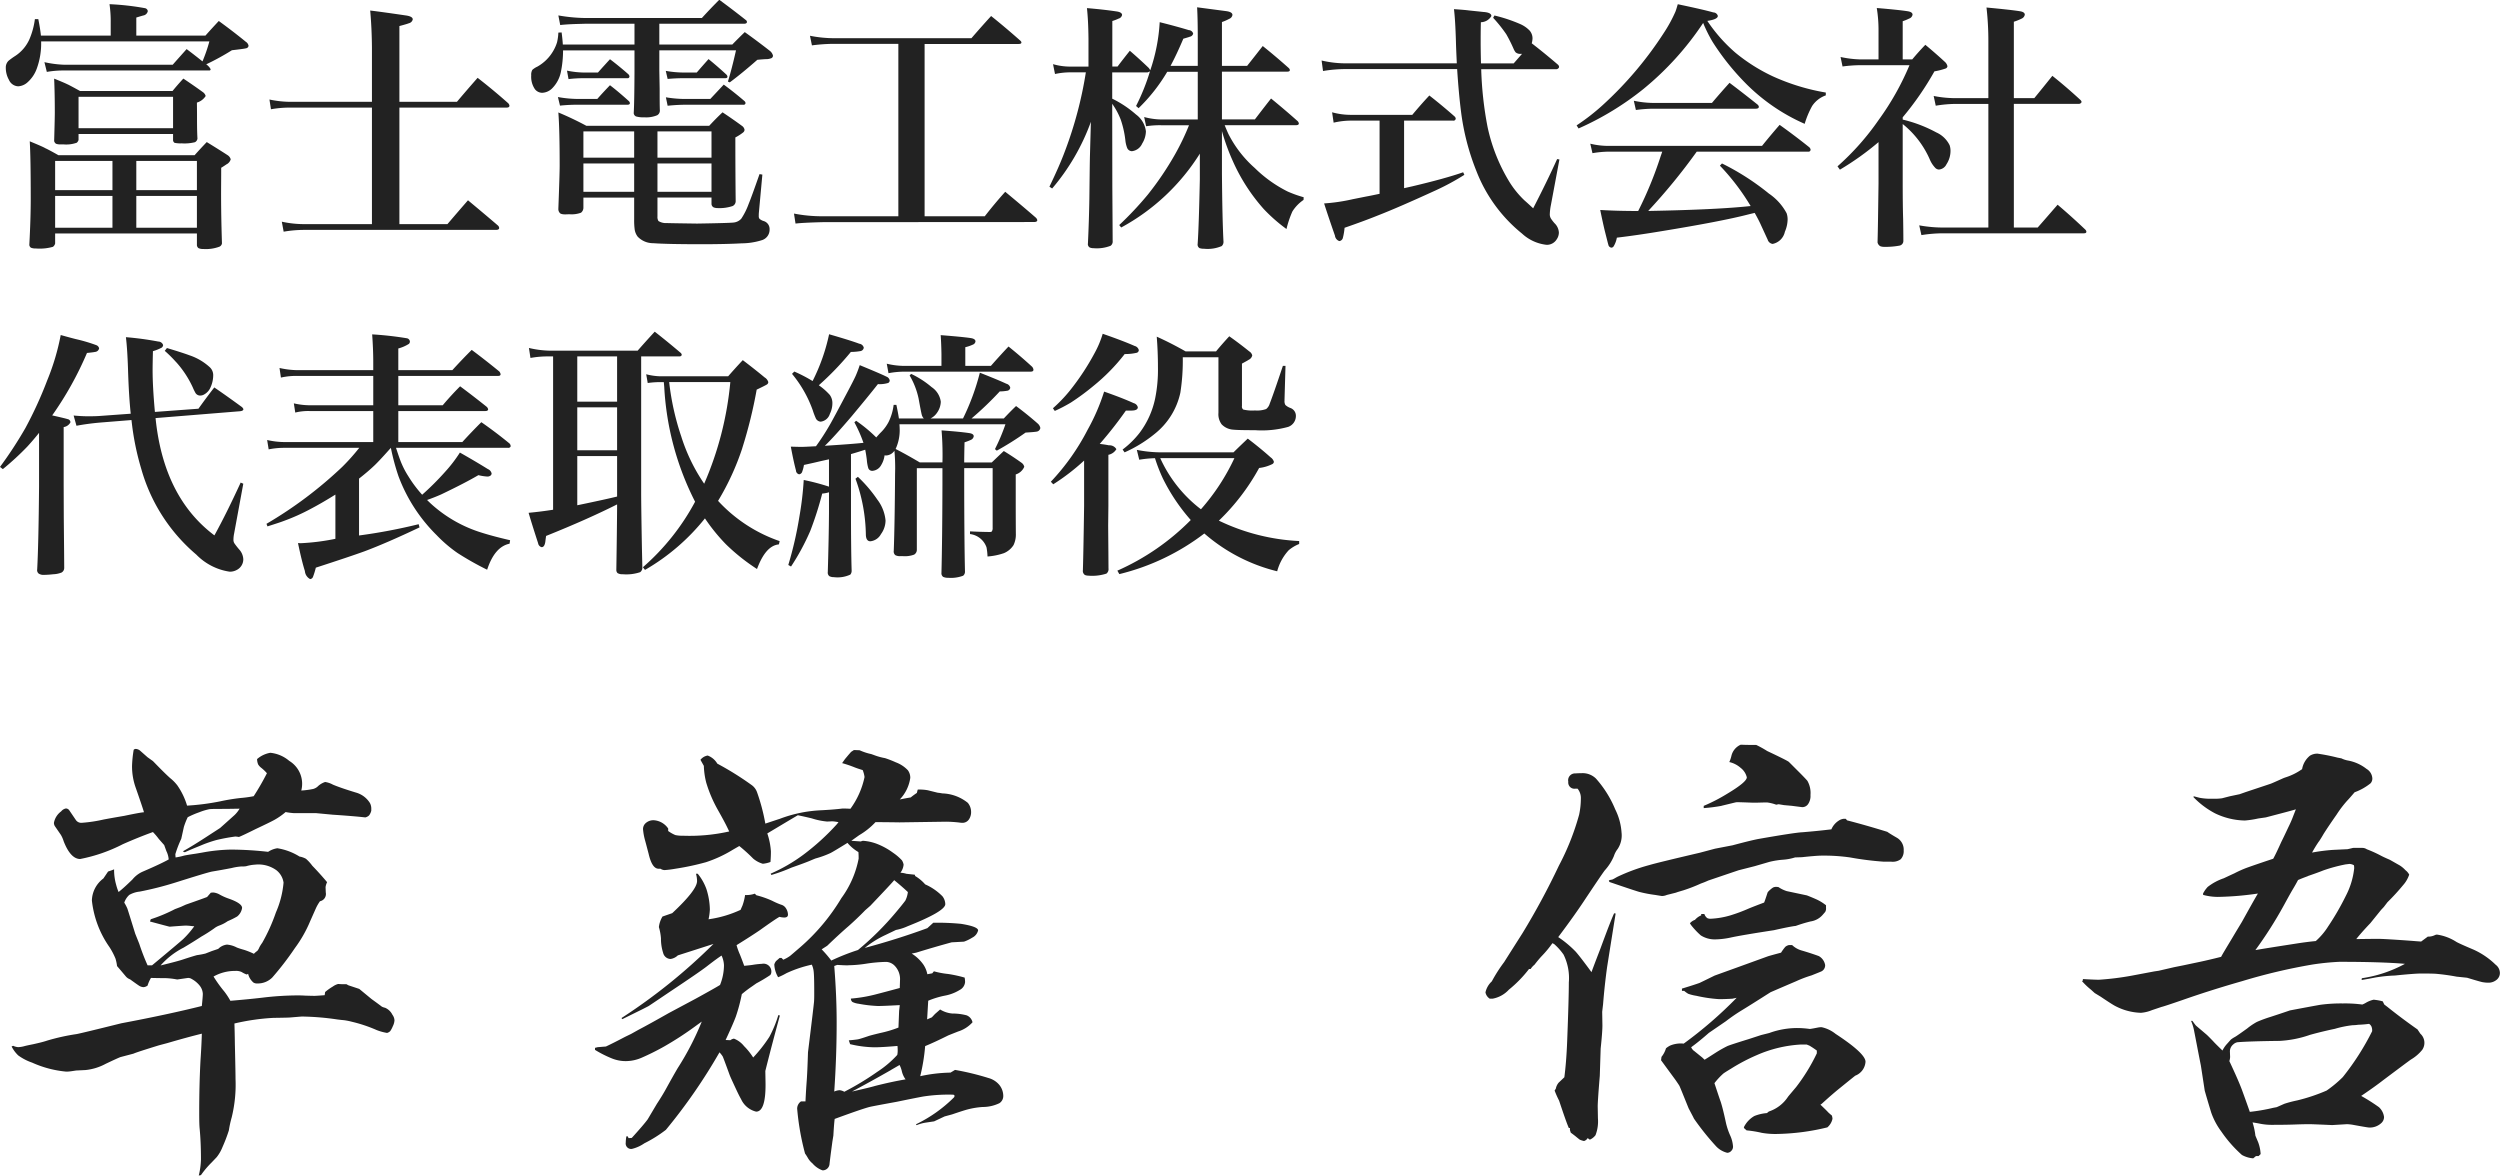
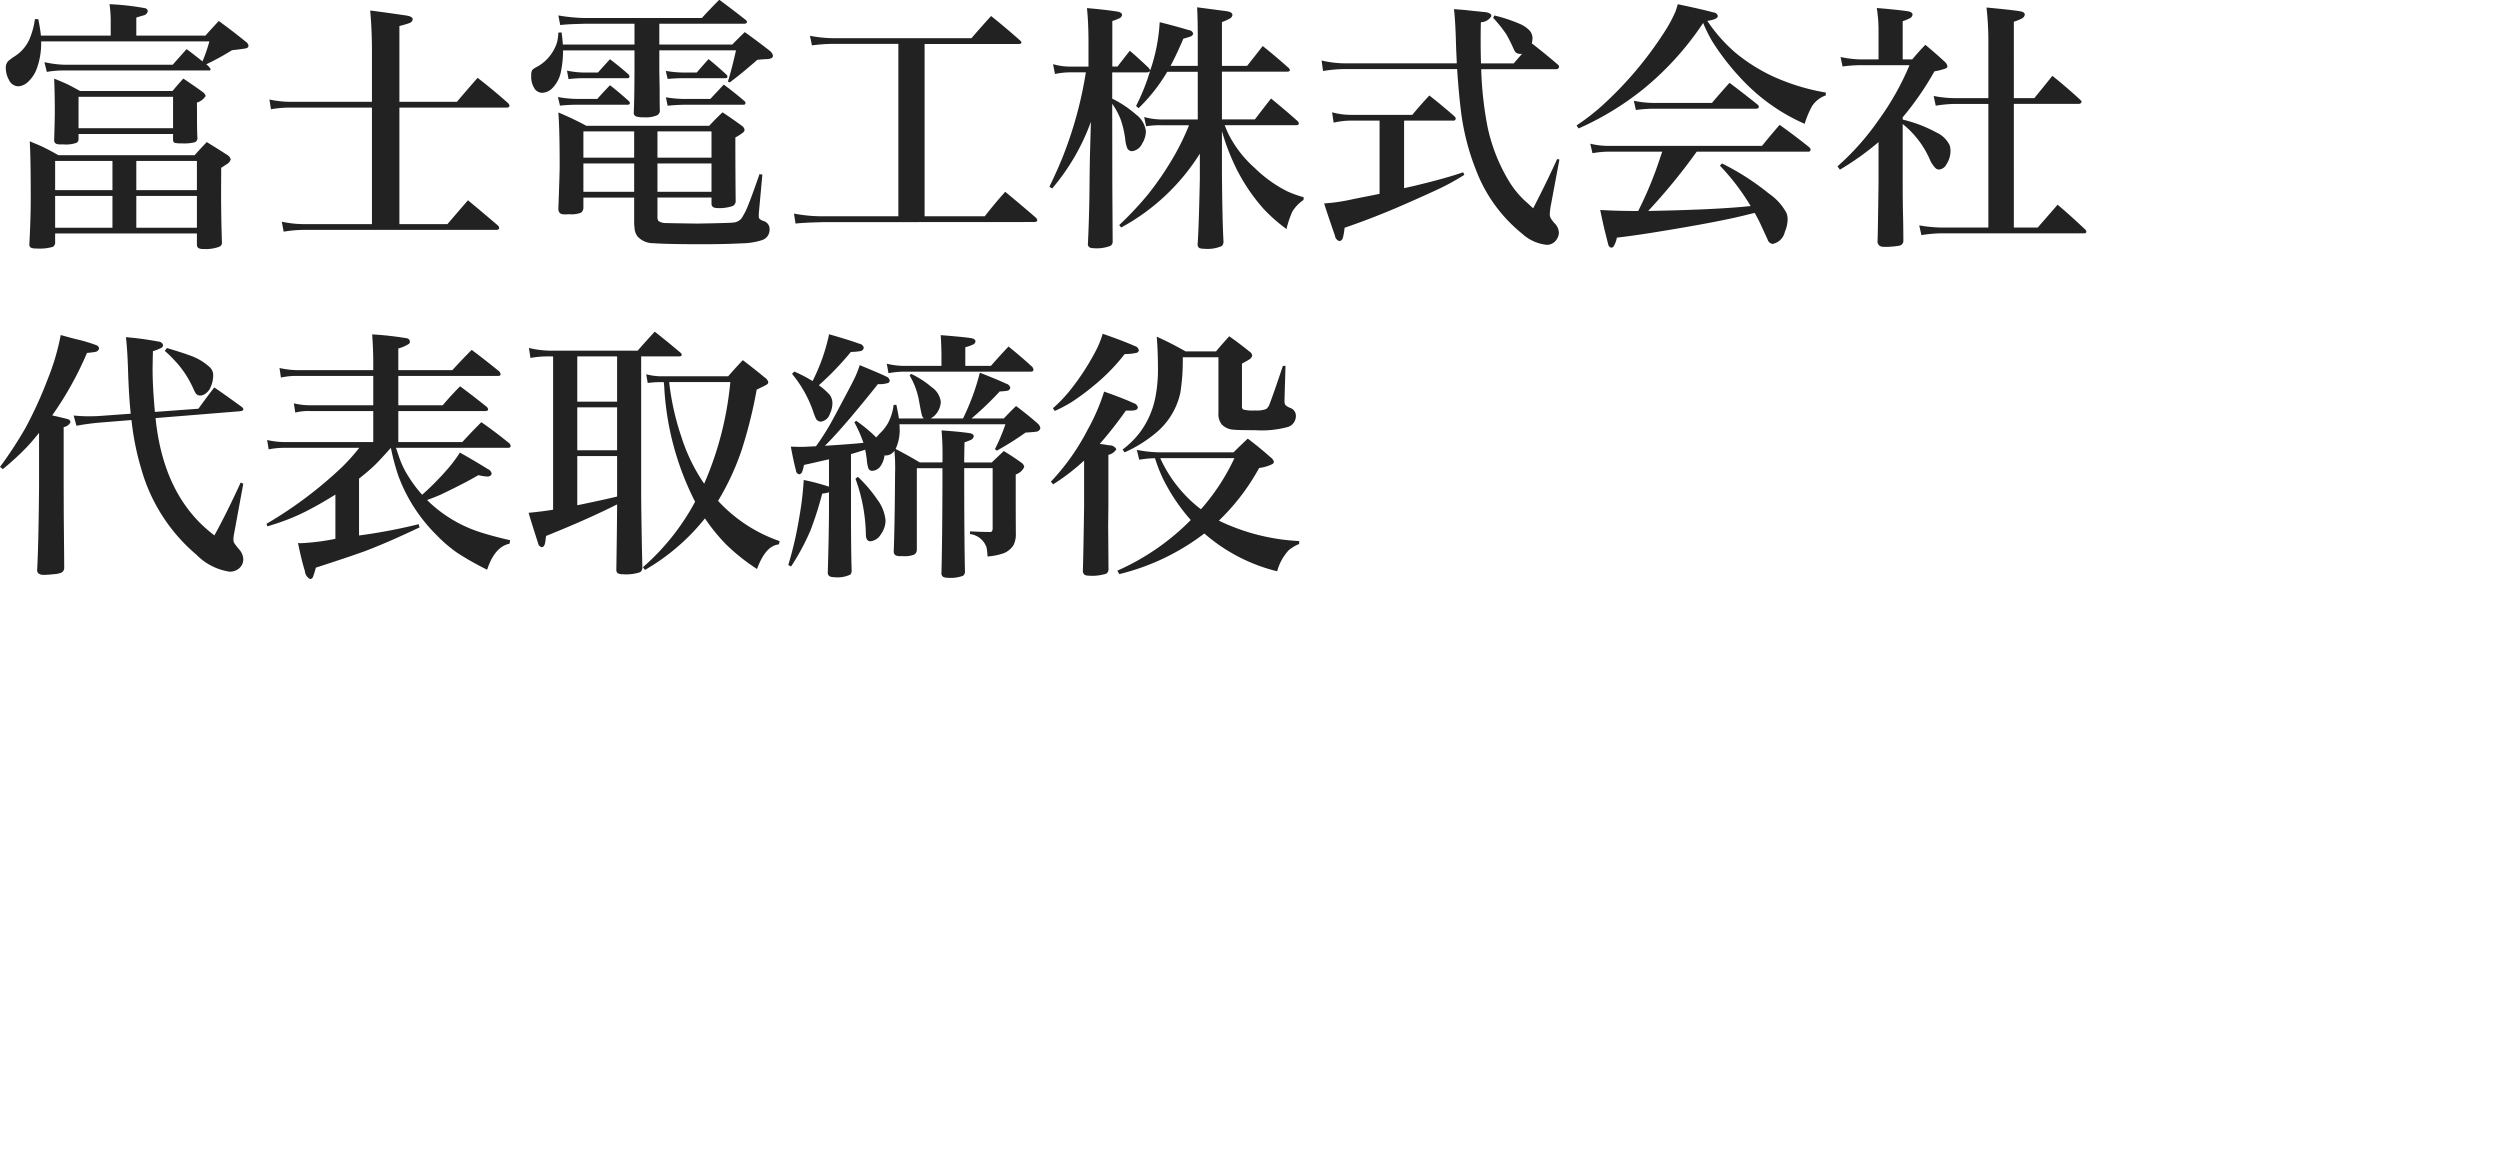
<svg xmlns="http://www.w3.org/2000/svg" id="greeting_name.svg" width="228.53" height="107.469" viewBox="0 0 228.53 107.469">
  <defs>
    <style> .cls-1 { fill: #222; fill-rule: evenodd; } </style>
  </defs>
-   <path id="草薙_信吾" data-name="草薙 信吾" class="cls-1" d="M1483.52,677.144a3.815,3.815,0,0,0-.68-0.7c-0.37-.328-0.89-0.848-1.58-1.56l-0.49-.349-0.68-.6a0.668,0.668,0,0,0-.43-0.164,0.306,0.306,0,0,0-.16.082,10.792,10.792,0,0,0-.15,1.478,5.812,5.812,0,0,0,.33,1.971c0.47,1.342.72,2.1,0.76,2.259q-0.33.021-1.8,0.329-1.44.246-1.95,0.349a12.891,12.891,0,0,1-1.93.287,0.6,0.6,0,0,1-.54-0.246l-0.61-.9a0.378,0.378,0,0,0-.31-0.164,0.732,0.732,0,0,0-.43.267,1.66,1.66,0,0,0-.66,1.047,0.569,0.569,0,0,0,.09.308l0.55,0.8a2.754,2.754,0,0,1,.25.575c0.42,1.081.93,1.622,1.51,1.622a14.537,14.537,0,0,0,3.9-1.355c0.96-.425,1.88-0.794,2.75-1.109a6.291,6.291,0,0,1,.54.636l0.49,0.555,0.2,0.554a2.037,2.037,0,0,1,.21.76c-0.49.274-1.28,0.643-2.36,1.108a2.526,2.526,0,0,0-.95.719c-0.52.507-.94,0.89-1.27,1.15a4.48,4.48,0,0,1-.22-0.657,4.932,4.932,0,0,1-.19-1.417c-0.16.069-.35,0.137-0.55,0.2l-0.43.637a2.588,2.588,0,0,0-1.05,2.012,9.084,9.084,0,0,0,1.6,4.25,6.38,6.38,0,0,1,.56,1.068,4.159,4.159,0,0,1,.14.677c0.25,0.288.52,0.61,0.82,0.965a0.906,0.906,0,0,0,.37.247c0.55,0.4.84,0.6,0.88,0.616a0.821,0.821,0,0,0,.35.1,0.733,0.733,0,0,0,.37-0.144,3.076,3.076,0,0,1,.31-0.7c0.57,0.013,1.03.02,1.37,0.02a6.977,6.977,0,0,1,1.03.123l0.98-.143a0.6,0.6,0,0,1,.35.1,2.379,2.379,0,0,1,.7.575,1.3,1.3,0,0,1,.31.78q0,0.226-.09,1.109c-2.07.521-4.53,1.047-7.36,1.581q-3.555.884-4.08,0.986a19.257,19.257,0,0,0-2.71.6c-0.29.1-.71,0.205-1.27,0.329-0.41.082-.69,0.143-0.83,0.184a2.483,2.483,0,0,1-.55.083,1.38,1.38,0,0,1-.45-0.124l-0.14.062a3.009,3.009,0,0,0,.61.821,4.834,4.834,0,0,0,1.27.657,9.707,9.707,0,0,0,3.12.822,3.527,3.527,0,0,0,.49-0.041l0.41-.062,0.85-.041a4.907,4.907,0,0,0,1.86-.575c0.78-.37,1.23-0.575,1.36-0.616l1.17-.308c0.22-.1.99-0.349,2.32-0.76l0.77-.205c1.22-.356,2.27-0.643,3.16-0.862q-0.03,1.068-.12,2.4-0.12,2.217-.12,4.8c0,0.712.01,1.2,0.04,1.479q0.12,1.272.12,2.833a7.09,7.09,0,0,1-.2,1.458l0.2-.041a8.24,8.24,0,0,1,.97-1.15l0.47-.493a3.652,3.652,0,0,0,.53-0.924,14.123,14.123,0,0,0,.58-1.519,9.649,9.649,0,0,1,.26-1.191,12.586,12.586,0,0,0,.35-3.511q0-.574-0.06-3.182c-0.01-.89-0.03-1.52-0.04-1.889a20.106,20.106,0,0,1,3.55-.514c1-.013,1.53-0.027,1.6-0.041,0.66-.054,1-0.082,1.02-0.082a24.047,24.047,0,0,1,3.23.267c0.32,0.041.52,0.062,0.57,0.062a5.477,5.477,0,0,1,.74.143,13.055,13.055,0,0,1,2.28.76,4.652,4.652,0,0,0,.96.267,0.653,0.653,0,0,0,.29-0.164,2.2,2.2,0,0,0,.24-0.452,1.37,1.37,0,0,0,.15-0.534,0.938,0.938,0,0,0-.19-0.513,1.324,1.324,0,0,0-.67-0.637,1.263,1.263,0,0,1-.29-0.1c-0.07-.055-0.38-0.288-0.95-0.7l-1.12-.924-0.99-.329-0.18-.1h-0.39l-0.37-.021a1.5,1.5,0,0,0-.49.236,4.837,4.837,0,0,0-.7.5l-0.04.288q-0.78.061-.93,0.061c-0.11,0-.39-0.006-0.84-0.02-0.22-.014-0.45-0.021-0.7-0.021a27.414,27.414,0,0,0-3.22.206c-0.93.109-1.9,0.2-2.93,0.287a6.635,6.635,0,0,0-.55-0.842,11.708,11.708,0,0,1-.99-1.376,3.976,3.976,0,0,1,1.99-.513,1.2,1.2,0,0,1,.58.1,2.563,2.563,0,0,0,.45.226,0.415,0.415,0,0,0,.14-0.062,1.515,1.515,0,0,0,.49.8,0.611,0.611,0,0,0,.37.082,1.868,1.868,0,0,0,1.34-.534,26.884,26.884,0,0,0,2.07-2.69,11.7,11.7,0,0,0,1.41-2.484l0.52-1.17a3.855,3.855,0,0,1,.37-0.637,0.676,0.676,0,0,0,.53-0.8l-0.02-.492a1.55,1.55,0,0,1,.14-0.452q-0.615-.739-1.35-1.5a3.927,3.927,0,0,0-.58-0.636,1.883,1.883,0,0,0-.59-0.206,5.42,5.42,0,0,0-2.03-.759,2.09,2.09,0,0,0-.84.328,30.96,30.96,0,0,0-3.41-.205,15.832,15.832,0,0,0-2.36.226c-0.14.027-.41,0.075-0.82,0.143q-0.855.124-1.11,0.185a5.747,5.747,0,0,1-.76.164c-0.01-.136-0.02-0.239-0.02-0.307a10.318,10.318,0,0,1,.54-1.4l0.24-1.088a6.574,6.574,0,0,1,.35-0.883,8.058,8.058,0,0,1,1.05-.451,5.213,5.213,0,0,1,.96-0.288q0.285-.019.6-0.02h0.31c0.49,0,1.1-.007,1.82-0.021a2.638,2.638,0,0,1-.45.575c-0.29.26-.73,0.657-1.33,1.191l-0.95.616q-1.5.986-2.46,1.519l0.18,0.082c0.36-.164.85-0.369,1.46-0.616a11.448,11.448,0,0,1,1.48-.513,16.612,16.612,0,0,1,1.68-.308,2.415,2.415,0,0,1,.33.041c0.25-.1.75-0.335,1.52-0.719,0.87-.41,1.45-0.691,1.72-0.841a6.249,6.249,0,0,0,1.03-.719,5.878,5.878,0,0,0,.76.1h2.03l1.52,0.143c1.25,0.083,2.25.165,2.97,0.247a0.733,0.733,0,0,0,.35-0.185,1.162,1.162,0,0,0,.2-0.431V679.28a1.1,1.1,0,0,0-.12-0.555,2.2,2.2,0,0,0-1.29-.965c-0.9-.273-1.6-0.513-2.09-0.718a2.147,2.147,0,0,0-.72-0.247,1.8,1.8,0,0,0-.7.431,1.029,1.029,0,0,1-.39.206,7.279,7.279,0,0,1-1.09.143,2.447,2.447,0,0,0-1.1-2.71,3.15,3.15,0,0,0-1.73-.739,2.474,2.474,0,0,0-1.21.575,1.368,1.368,0,0,0,.1.493,1.206,1.206,0,0,0,.31.328,3.91,3.91,0,0,1,.49.472,23.016,23.016,0,0,1-1.21,2.1,10.956,10.956,0,0,1-1.19.164,17.907,17.907,0,0,0-1.88.308,21.741,21.741,0,0,1-3.02.39,6.38,6.38,0,0,0-.86-1.807h0Zm-4.43,9.979a2.388,2.388,0,0,1,.96-0.308,29.843,29.843,0,0,0,3.24-.821c1.9-.6,3.02-0.938,3.35-1.007,0.65-.109,1.26-0.218,1.82-0.328a5.105,5.105,0,0,1,.91-0.144,1.987,1.987,0,0,0,.41-0.02,3.631,3.631,0,0,1,.82-0.144,2.806,2.806,0,0,1,1.95.513,1.757,1.757,0,0,1,.65,1.13,8.677,8.677,0,0,1-.7,2.73,16.317,16.317,0,0,1-1.25,2.772,3.193,3.193,0,0,0-.26.411,1.09,1.09,0,0,1-.19.328,1.9,1.9,0,0,0-.31.267,6.434,6.434,0,0,0-.92-0.369c-0.25-.069-0.46-0.137-0.64-0.206a2.327,2.327,0,0,0-.9-0.267,1.314,1.314,0,0,0-.8.391l-0.59.2-0.58.226a6.742,6.742,0,0,1-.76.143c-0.17.041-.6,0.172-1.27,0.391q-0.465.163-2.07,0.554a7.045,7.045,0,0,1,2.09-1.622q0.9-.534,1.62-1.006a13.771,13.771,0,0,0,1.19-.76,1.719,1.719,0,0,1,.43-0.246,3.345,3.345,0,0,0,.8-0.411,7.741,7.741,0,0,0,.87-0.431,1.237,1.237,0,0,0,.45-0.78c0-.288-0.42-0.575-1.25-0.863a5.045,5.045,0,0,1-.78-0.349,1.457,1.457,0,0,0-.6-0.2,2.006,2.006,0,0,0-.23.02l-0.34.391q-0.42.164-1.95,0.7l-0.45.205-0.54.205a14.216,14.216,0,0,1-2.21.924l-0.07.206c1.17,0.315,1.76.472,1.79,0.472h0.04c0.88-.068,1.37-0.1,1.48-0.1l0.31,0.021a3.785,3.785,0,0,0,.43.041,8.569,8.569,0,0,1-1.02,1.18c-0.28.254-1.23,1.051-2.84,2.392h-0.41a20.385,20.385,0,0,1-.76-1.971l-0.37-.924q-0.66-2.135-.72-2.3a3.95,3.95,0,0,0-.28-0.534,1.691,1.691,0,0,1,.45-0.7h0Zm65.99-13.079-0.25.287-0.31.37-0.26.369a10.875,10.875,0,0,1,1.15.391c0.21,0.082.46,0.164,0.73,0.246a2.551,2.551,0,0,1,.17.636,7.564,7.564,0,0,1-1.29,2.9c-0.22-.013-0.4-0.02-0.54-0.02h-0.2c-0.55.069-1.24,0.123-2.08,0.164a12.113,12.113,0,0,0-3.65.78c-0.22.069-.65,0.213-1.31,0.432a17.665,17.665,0,0,0-.76-2.875,1.365,1.365,0,0,0-.53-0.677,27.544,27.544,0,0,0-3.1-1.93,1.7,1.7,0,0,0-.88-0.74,1.068,1.068,0,0,0-.66.391l0.31,0.554a6.958,6.958,0,0,0,.22,1.54,12.154,12.154,0,0,0,1.05,2.464q0.66,1.17.9,1.683l0.15,0.308a16.5,16.5,0,0,1-4.23.39,2.934,2.934,0,0,1-.7-0.061,3.3,3.3,0,0,1-.65-0.37v-0.226a1.723,1.723,0,0,0-1.32-.759,1.051,1.051,0,0,0-.76.287,0.728,0.728,0,0,0-.22.534,5.519,5.519,0,0,0,.2,1.068c0.1,0.369.2,0.759,0.31,1.17,0.21,0.917.51,1.376,0.92,1.376h0.17a0.717,0.717,0,0,0,.37.123,9.021,9.021,0,0,0,.98-0.123,23.7,23.7,0,0,0,2.81-.6,11.555,11.555,0,0,0,2.3-1.047c0.11-.068.36-0.212,0.74-0.431a15.024,15.024,0,0,1,1.27,1.15,2.385,2.385,0,0,0,.88.472,2.626,2.626,0,0,0,.7-0.164c0.03-.37.04-0.691,0.04-0.965a6.261,6.261,0,0,0-.33-1.643l2.06-1.232,0.73-.431c0.4,0.082.83,0.178,1.28,0.287a6.4,6.4,0,0,0,1.39.288c0.07,0,.23-0.007.47-0.021a3.665,3.665,0,0,1,.58.082l-0.17.206a21.357,21.357,0,0,1-3.05,2.772,15.229,15.229,0,0,1-2.98,1.724l0.06,0.123a15.37,15.37,0,0,0,1.85-.677c0.86-.3,1.45-0.52,1.76-0.657,0.26-.11.41-0.171,0.46-0.185a8.349,8.349,0,0,0,1.35-.493c0.16-.082.68-0.39,1.54-0.924a3.756,3.756,0,0,0,1,.842c0.02,0.247.02,0.445,0.02,0.6a8.979,8.979,0,0,1-1.58,3.613,18.46,18.46,0,0,1-3.75,4.476c-0.51.438-.82,0.709-0.95,0.811a3.158,3.158,0,0,1-.61.339l-0.16-.164h-0.17l-0.33.287a0.987,0.987,0,0,0-.16.308,2.525,2.525,0,0,0,.35,1.171,5.845,5.845,0,0,0,.76-0.37,11.016,11.016,0,0,1,2.32-.78,2.1,2.1,0,0,1,.18.739c0.03,0.342.04,0.951,0.04,1.827,0,0.315,0,.6-0.02.842s-0.2,1.766-.55,4.6c-0.04,1.26-.08,2.19-0.13,2.793-0.02.274-.06,0.841-0.1,1.7h-0.41a0.809,0.809,0,0,0-.35.657,23.333,23.333,0,0,0,.72,4.106,4.036,4.036,0,0,1,.25.39,1.826,1.826,0,0,0,.43.514,2.19,2.19,0,0,0,.92.636,0.63,0.63,0,0,0,.64-0.595c0-.028.04-0.356,0.12-0.986l0.14-1.047,0.09-.554q0.06-1.089.12-1.52c1.56-.575,2.61-0.937,3.16-1.088,0.22-.054,1.05-0.212,2.48-0.472,1.33-.274,2.16-0.438,2.48-0.493a15.277,15.277,0,0,1,2.69-.164,0.16,0.16,0,0,1,.15.1,0.319,0.319,0,0,1-.05.143,12.709,12.709,0,0,1-3.48,2.464l0.06,0.082a3.593,3.593,0,0,1,.78-0.226l0.82-.123,0.96-.452,0.68-.184c0.4-.137.79-0.267,1.19-0.39a7.354,7.354,0,0,1,1.6-.288,3.5,3.5,0,0,0,1.54-.349,0.778,0.778,0,0,0,.35-0.7,1.608,1.608,0,0,0-.41-1.027,1.978,1.978,0,0,0-.95-0.575,24.521,24.521,0,0,0-3.05-.739l-0.41.247a13.97,13.97,0,0,0-2.77.328,17.352,17.352,0,0,0,.45-2.751q0.855-.35,2.13-0.986l0.88-.349a2.957,2.957,0,0,0,1.32-.841,0.886,0.886,0,0,0-.54-0.637,5.027,5.027,0,0,0-1.31-.164,2.549,2.549,0,0,1-1.11-.37l-0.47.411-0.29.308-0.43.185,0.1-1.705a7.917,7.917,0,0,1,1.56-.472,3.952,3.952,0,0,0,1.32-.513,0.9,0.9,0,0,0,.49-0.719,2.286,2.286,0,0,0-.04-0.41,11.687,11.687,0,0,0-1.5-.329,7.907,7.907,0,0,1-1.31-.246l-0.15.185-0.45.082a2.42,2.42,0,0,0-.35-0.863,3.679,3.679,0,0,0-1.08-1.026l0.41-.082c1.1-.342,2.19-0.657,3.24-0.945l1.13-.062a3.687,3.687,0,0,0,.76-0.369,0.992,0.992,0,0,0,.53-0.657c0-.233-0.51-0.431-1.54-0.6a21.67,21.67,0,0,0-2.56-.1l-0.54.493q-2.8,1.026-5.72,1.806a9,9,0,0,1,1.91-1.19c0.31-.151.63-0.3,0.94-0.452a4.587,4.587,0,0,0,.9-0.267l0.19-.082q3.42-1.356,3.42-2.012a1.212,1.212,0,0,0-.26-0.719,5.091,5.091,0,0,0-1.58-1.088,3.727,3.727,0,0,0-.91-0.76l-0.04-.123-0.76-.082a2.381,2.381,0,0,0-.55-0.1,1.431,1.431,0,0,0,.29-0.739,1.114,1.114,0,0,0-.15-0.39,4.734,4.734,0,0,0-.82-0.7,6.3,6.3,0,0,0-1.56-.842,4.48,4.48,0,0,0-1.17-.246,0.474,0.474,0,0,0-.2.061l-0.88-.061,0.72-.514a6.559,6.559,0,0,0,1.49-1.191c0.58,0,1.31.007,2.2,0.021l4.27-.062a11.288,11.288,0,0,1,1.23.082,1.581,1.581,0,0,0,.24.021,0.708,0.708,0,0,0,.6-0.308,1.179,1.179,0,0,0,.2-0.678,1.3,1.3,0,0,0-.3-0.841,3.905,3.905,0,0,0-2.34-.863,3.324,3.324,0,0,0-.41-0.061l-0.91-.226a4.253,4.253,0,0,0-.92-0.062l-0.08.308a6.436,6.436,0,0,0-.56.411c-0.26.041-.59,0.1-1,0.185a3.576,3.576,0,0,0,.96-1.971,1.149,1.149,0,0,0-.22-0.7,2.888,2.888,0,0,0-1.09-.719,9.583,9.583,0,0,0-1-.39,5.516,5.516,0,0,1-1.03-.288l-0.23-.082a5.082,5.082,0,0,1-1.06-.349l-0.52-.02Zm-0.19,15.892c0.49-.438.99-0.91,1.48-1.417l0.47-.411c1.34-1.409,2.07-2.19,2.18-2.34,0.47,0.383.89,0.746,1.25,1.088a2.337,2.337,0,0,1-.23.78c-0.19.26-.48,0.616-0.86,1.068a26.641,26.641,0,0,1-3.47,3.449,20.335,20.335,0,0,0-2.44.965,10.852,10.852,0,0,0-.88-1.026l0.51-.329c0.75-.725,1.42-1.335,1.99-1.827h0Zm-0.1,3.613a11.471,11.471,0,0,0,1.66-.143,13.283,13.283,0,0,1,1.85-.165,1.156,1.156,0,0,1,.72.308,1.748,1.748,0,0,1,.53,1.4c0,0.082-.01.308-0.02,0.677-0.96.26-1.71,0.459-2.26,0.6a13.279,13.279,0,0,1-2.21.369,0.4,0.4,0,0,0,.14.308,1.776,1.776,0,0,0,.57.164,11.987,11.987,0,0,0,1.77.206c0.33,0,.99-0.028,1.99-0.082l-0.06.533-0.06,1.52a10.372,10.372,0,0,1-1.65.493c-0.57.137-.94,0.232-1.1,0.287-0.48.164-.79,0.26-0.92,0.287s-0.42.062-.87,0.1l0.12,0.349a10.119,10.119,0,0,0,2.22.288c0.44,0,1.14-.041,2.11-0.124a3.9,3.9,0,0,1,.02.432,1.806,1.806,0,0,1-.04.39,9.393,9.393,0,0,1-1.82,1.54,25.61,25.61,0,0,1-3.02,1.827,1.07,1.07,0,0,0-.43-0.144,1.4,1.4,0,0,0-.49.123q0.225-3.284.22-6.365c0-1.546-.07-3.25-0.22-5.112l0.27-.1c0.43,0.028.76,0.041,0.98,0.041h0Zm3.94,9.568,0.78-.451a2.332,2.332,0,0,1,.2.533,2.047,2.047,0,0,0,.35.781q-1.23.205-2.79,0.6c-0.33.1-1.03,0.267-2.11,0.513q1.74-.924,3.57-1.971h0ZM1531,685.85c0,0.547-.76,1.526-2.27,2.936l-0.89.308a2.378,2.378,0,0,0-.33.965,4.908,4.908,0,0,1,.19,1.027,4.2,4.2,0,0,0,.2,1.334,0.72,0.72,0,0,0,.68.554,1.211,1.211,0,0,0,.66-0.328l1.6-.513,1.66-.534a51.941,51.941,0,0,1-8.41,6.775l0.08,0.1c0.86-.424,1.46-0.719,1.79-0.883,0.35-.178.55-0.28,0.6-0.308s0.72-.479,2.02-1.355c1.77-1.177,2.85-1.923,3.26-2.238,0.67-.52,1.14-0.862,1.4-1.027a2.292,2.292,0,0,1,.22.9,4.907,4.907,0,0,1-.36,1.786q-0.39.246-2.22,1.253l-2.46,1.314q-1.845,1.047-2.79,1.54l-0.66.369-0.55.267c-0.78.411-1.36,0.7-1.75,0.883l-0.76.062-0.24.061v0.185a10.244,10.244,0,0,0,1.54.78,3.361,3.361,0,0,0,1.31.247,3.651,3.651,0,0,0,1.41-.308,22.463,22.463,0,0,0,2.06-1.027,29.484,29.484,0,0,0,2.79-1.807l0.65-.472a25.562,25.562,0,0,1-2.21,4.271c-0.32.547-.66,1.156-1.03,1.827-0.23.424-.52,0.9-0.86,1.417q-0.72,1.211-.84,1.416c-0.26.356-.75,0.924-1.46,1.705l-0.29.02-0.08-.164h-0.12a3.514,3.514,0,0,0-.06.575,0.5,0.5,0,0,0,.55.575,3.34,3.34,0,0,0,1.15-.514,12.013,12.013,0,0,0,1.97-1.232,50.644,50.644,0,0,0,4.9-7.083,2.678,2.678,0,0,1,.29.369c0.04,0.069.25,0.637,0.64,1.705,0.05,0.137.21,0.486,0.47,1.047s0.44,0.931.57,1.149a2.043,2.043,0,0,0,1.38,1.15c0.57,0,.86-0.814.86-2.443,0-.26-0.01-0.684-0.02-1.273q0.6-2.4,1.33-5.071l-0.14-.042a10.617,10.617,0,0,1-.82,1.992,13.155,13.155,0,0,1-1.48,1.889,6.033,6.033,0,0,0-.84-1.047,2.182,2.182,0,0,0-.92-0.678,0.742,0.742,0,0,0-.33.144l-0.43-.02c0.48-1.027.79-1.746,0.94-2.156a15.654,15.654,0,0,0,.54-2.033,10.5,10.5,0,0,1,.92-0.7l0.41-.288a14.031,14.031,0,0,0,1.27-.759,0.454,0.454,0,0,0,.1-0.267,0.717,0.717,0,0,0-.86-0.76,7.723,7.723,0,0,0-.88.1c-0.19.027-.44,0.055-0.74,0.082q-0.21-.575-0.39-1.027a5.864,5.864,0,0,1-.31-0.862c0.95-.588,1.66-1.047,2.14-1.376,0.9-.643,1.49-1.047,1.78-1.211a2.028,2.028,0,0,0,.43.062c0.24,0,.35-0.089.35-0.267a1.127,1.127,0,0,0-.2-0.6,0.743,0.743,0,0,0-.43-0.308,6.5,6.5,0,0,1-.8-0.349,8.458,8.458,0,0,0-1.46-.513l-0.14-.144a2.332,2.332,0,0,1-.89.123,4.984,4.984,0,0,1-.24.965c-0.03.069-.09,0.2-0.17,0.39a10.254,10.254,0,0,1-2.93.863,5.308,5.308,0,0,0,.12-0.9,6.5,6.5,0,0,0-.31-1.847,4.686,4.686,0,0,0-.8-1.417h-0.16a2.572,2.572,0,0,1,.1.657h0Zm93.64-6.878,1.27-.308a0.785,0.785,0,0,1,.2-0.021q0.225,0,1.32.041h0.49c0.45-.013.75-0.02,0.88-0.02a3.718,3.718,0,0,1,.84.205h0.02c0.13-.027.2-0.041,0.21-0.041l0.49,0.082,0.7,0.062,0.96,0.123a0.639,0.639,0,0,0,.56-0.308,1.3,1.3,0,0,0,.2-0.8,2.249,2.249,0,0,0-.28-1.293c-0.1-.124-0.33-0.363-0.68-0.719-0.59-.588-0.93-0.931-1.03-1.027-0.15-.109-0.81-0.438-1.97-0.985a9.293,9.293,0,0,0-1-.555h-0.33c-0.43,0-.76-0.006-1.01-0.02h-0.08a1.48,1.48,0,0,0-.84.985,3.128,3.128,0,0,1-.2.6,2.367,2.367,0,0,1,1.04.534,1.543,1.543,0,0,1,.56.862c0,0.287-.6.787-1.79,1.5a15.72,15.72,0,0,1-2.15,1.109v0.205a15.455,15.455,0,0,0,1.62-.205h0Zm-14-2.2a0.567,0.567,0,0,0,.64.636h0.21a1.338,1.338,0,0,1,.3.9,7.133,7.133,0,0,1-.16,1.478,22.9,22.9,0,0,1-1.85,4.661,66.4,66.4,0,0,1-3.32,6.159q-1.605,2.526-1.68,2.649a13.488,13.488,0,0,0-1.13,1.766,1.918,1.918,0,0,0-.58,1.006,0.873,0.873,0,0,0,.39.575h0.27a2.682,2.682,0,0,0,1.48-.822,11.14,11.14,0,0,0,1.84-1.889h0.15a1.525,1.525,0,0,1,.35-0.39c0.22-.287.44-0.554,0.67-0.8a9.641,9.641,0,0,0,.97-1.171l0.16,0.082a5.248,5.248,0,0,1,.86.965,4.866,4.866,0,0,1,.48,2.546q0,1.439-.15,5.318c-0.05,1.314-.14,2.43-0.26,3.347-0.29.274-.46,0.438-0.52,0.493a1.212,1.212,0,0,0-.26.554l-0.11.164a8.1,8.1,0,0,0,.41.924c0.43,1.287.72,2.122,0.89,2.5h0.1v0.185l0.08,0.246c0.1,0.069.23,0.171,0.41,0.308,0.23,0.192.37,0.3,0.41,0.329a1.816,1.816,0,0,0,.39.123,0.555,0.555,0,0,0,.33-0.267l0.2,0.144a1.3,1.3,0,0,0,.52-0.411,3.513,3.513,0,0,0,.22-1.54l-0.02-1.088c0-.315.06-1.245,0.19-2.792l0.08-2.5c0.11-1.027.16-1.732,0.16-2.115l-0.02-1.232c0-.027.03-0.26,0.08-0.7,0.09-1.122.21-2.259,0.37-3.408q0.555-3.511.78-4.887l-0.14-.021c-0.25.548-.66,1.622-1.25,3.224-0.19.493-.47,1.211-0.82,2.156q-1.005-1.375-1.44-1.869a9.713,9.713,0,0,0-1.6-1.334q1.545-2.053,2.55-3.593c0.86-1.287,1.42-2.122,1.7-2.5a4.555,4.555,0,0,0,.84-1.314,2.111,2.111,0,0,1,.35-0.657,2.25,2.25,0,0,0,.35-1.479,5.567,5.567,0,0,0-.58-2.135,9.9,9.9,0,0,0-1.76-2.813,1.736,1.736,0,0,0-1.31-.493c-0.16,0-.35.007-0.58,0.021a0.627,0.627,0,0,0-.64.76h0Zm25.18,3.387a1,1,0,0,0-.45.165,1.758,1.758,0,0,0-.68.8q-1.38.165-2.67,0.267-0.75.042-4.02,0.616-0.735.144-2.34,0.575l-1.6.308-1.39.37q-3.945.924-4.62,1.129a17.148,17.148,0,0,0-2.95,1.088c-0.21.123-.35,0.2-0.41,0.226a1.646,1.646,0,0,1-.45.062h0.14v0.164q2.52,0.862,2.79.924a11.985,11.985,0,0,0,1.41.267l0.62,0.1a1.232,1.232,0,0,0,.45-0.1l0.82-.206,0.17-.061,0.55-.164a14.686,14.686,0,0,0,1.58-.616,6.821,6.821,0,0,0,.66-0.267q2.115-.718,2.79-0.945l1.45-.369,1.34-.39a7.491,7.491,0,0,1,1.31-.206,4.7,4.7,0,0,0,1.05-.205l0.63-.021c0.92-.1,1.51-0.143,1.79-0.143a16.787,16.787,0,0,1,2.6.164,28.073,28.073,0,0,0,3.1.39h0.68a1.228,1.228,0,0,0,.86-0.226,1.079,1.079,0,0,0,.27-0.8,1.253,1.253,0,0,0-.6-1.149q-0.675-.39-0.9-0.555c-1.33-.41-2.55-0.759-3.67-1.047l-0.13-.144h-0.18Zm-6.2,6.222a0.637,0.637,0,0,0-.26.061,1.918,1.918,0,0,0-.29.226,1.112,1.112,0,0,0-.21.226c-0.17.534-.28,0.842-0.32,0.924q-0.72.267-1.38,0.534a14.9,14.9,0,0,1-1.7.636,7.471,7.471,0,0,1-1.81.308,0.643,0.643,0,0,1-.31-0.061,0.777,0.777,0,0,1-.26-0.37h-0.29v0.123a1.474,1.474,0,0,0-.57.411,1.081,1.081,0,0,0-.46.308,1.583,1.583,0,0,0,.15.226,7.1,7.1,0,0,0,.84.883,2.377,2.377,0,0,0,1.27.369,7.219,7.219,0,0,0,1.44-.164c0.68-.151,2.01-0.376,3.98-0.678,1.02-.232,1.69-0.362,1.99-0.39a13.51,13.51,0,0,1,1.35-.41,1.81,1.81,0,0,0,1.09-.575l0.25-.288a0.588,0.588,0,0,0,.08-0.369v-0.247a4.463,4.463,0,0,0-.82-0.513c-0.24-.109-0.54-0.239-0.93-0.39l-1.84-.39a2.916,2.916,0,0,1-.76-0.37,1.842,1.842,0,0,0-.23-0.02h0Zm1.21,5.317a0.792,0.792,0,0,0-.35.165,4.229,4.229,0,0,0-.39.534c-0.67.178-1.06,0.287-1.19,0.328l-2.72.986-2.16.78c-0.86.424-1.33,0.65-1.39,0.677-0.35.124-.88,0.295-1.6,0.514v0.205h0.2a2.637,2.637,0,0,0,.37.267,3.891,3.891,0,0,0,.74.185,13.16,13.16,0,0,0,2.09.308c0.34,0,.75-0.014,1.21-0.041l0.39-.082a37.92,37.92,0,0,1-4.84,4.188,2.534,2.534,0,0,0-1.21.164,1.788,1.788,0,0,0-.41.267,2.256,2.256,0,0,1-.41.78l-0.04.308c0.61,0.836,1.05,1.431,1.31,1.787,0.22,0.315.34,0.5,0.37,0.554s0.31,0.739.84,2.053l0.41,0.781,0.08,0.164a23.731,23.731,0,0,0,2.04,2.546,2.074,2.074,0,0,0,1,.575,0.5,0.5,0,0,0,.37-0.175,0.537,0.537,0,0,0,.16-0.38,2.9,2.9,0,0,0-.24-0.985,6.1,6.1,0,0,1-.41-1.212c-0.19-.889-0.35-1.519-0.47-1.889-0.1-.273-0.29-0.848-0.58-1.724a6.32,6.32,0,0,1,.82-0.883c0.11-.082.34-0.226,0.68-0.431a17.15,17.15,0,0,1,2.38-1.253,11.629,11.629,0,0,1,4.02-.965h0.53l0.25,0.1a7.461,7.461,0,0,1,.68.452V701.6a17.067,17.067,0,0,1-1.89,3.08c-0.45.534-.7,0.828-0.74,0.883a3.352,3.352,0,0,1-1.76,1.355l-0.17.143a3.952,3.952,0,0,0-1.15.267,2.4,2.4,0,0,0-.96,1.027l0.02,0.082,0.23,0.205a10.062,10.062,0,0,1,1.39.226,7.245,7.245,0,0,0,1.48.1,20.743,20.743,0,0,0,4.51-.6,1.409,1.409,0,0,0,.47-0.781,1.043,1.043,0,0,0-.06-0.308,4.129,4.129,0,0,1-.33-0.287c-0.11-.123-0.35-0.356-0.71-0.7l0.12-.082c0.6-.548,1.15-1.027,1.66-1.438,0.64-.52,1.11-0.9,1.4-1.129a1.464,1.464,0,0,0,.94-1.273q0-.759-2.73-2.546a3.1,3.1,0,0,0-1.29-.616,1.876,1.876,0,0,0-.37.041c-0.28.055-.51,0.1-0.7,0.123a8.294,8.294,0,0,0-.94-0.082,7.449,7.449,0,0,0-2.77.452l-0.74.185-1.13.369q-1.665.515-1.95,0.637a11.412,11.412,0,0,0-1.09.616c-0.57.369-.91,0.582-1,0.636l-0.21-.2-0.71-.575-0.13-.1-0.1-.123-0.08-.143q0.735-.534,1.62-1.314l1.56-1.068a16.346,16.346,0,0,1,1.5-1.027q0.675-.409,2.58-1.622,1.185-.513,2.34-1.006a11.2,11.2,0,0,1,1.41-.534c0.48-.191.75-0.3,0.81-0.328a0.619,0.619,0,0,0,.43-0.616,1.164,1.164,0,0,0-.58-0.821c-0.53-.192-1.06-0.363-1.58-0.514a2.083,2.083,0,0,1-.86-0.493h-0.27Zm48.43-9.465c0.18-.273.32-0.506,0.43-0.7,0.33-.52.73-1.109,1.19-1.766a9.907,9.907,0,0,1,.97-1.273c0.11-.109.33-0.362,0.67-0.759a5.141,5.141,0,0,0,1.46-.822,0.648,0.648,0,0,0,.16-0.451,1.073,1.073,0,0,0-.53-0.863,3.869,3.869,0,0,0-1.66-.759,2.274,2.274,0,0,1-.64-0.206l-0.33-.061a17.385,17.385,0,0,0-1.86-.37,1.306,1.306,0,0,0-.68.185,2.015,2.015,0,0,0-.72,1.232,5.423,5.423,0,0,1-1.47.739,2.971,2.971,0,0,0-.37.144c-0.55.246-.89,0.4-1.03,0.451q-0.24.083-2.28,0.76l-0.57.2-0.88.185-0.72.185a4.821,4.821,0,0,1-.84.041,5.483,5.483,0,0,1-1.19-.082c-0.11-.027-0.3-0.075-0.56-0.144l-0.02.082a7.7,7.7,0,0,0,1.97,1.479,6.517,6.517,0,0,0,2.73.657,8.582,8.582,0,0,0,1.21-.185l0.7-.1,1.56-.41c0.57-.151.97-0.26,1.19-0.329l-0.21.534a10.61,10.61,0,0,1-.47,1.088c-0.27.575-.48,1.02-0.64,1.335q-0.51,1.13-.75,1.56-1.605.534-2.4,0.821a10.234,10.234,0,0,0-1.15.514c-0.39.178-.71,0.328-0.97,0.451a4.969,4.969,0,0,0-1.48.8,3.744,3.744,0,0,0-.26.329l-0.15.246v0.144a5.23,5.23,0,0,0,1.32.185,28.078,28.078,0,0,0,3.69-.308c-0.25.41-.73,1.273-1.46,2.587l-0.57.944-0.33.555c-0.61,1.013-.95,1.58-1,1.7-0.7.178-1.34,0.328-1.91,0.451l-1.56.329-0.82.164-1.42.329-0.41.061-2.07.39a26.061,26.061,0,0,1-2.98.37q-0.39,0-1.47-.062V694.9a0.124,0.124,0,0,1-.08.1,6.594,6.594,0,0,0,.82.78l0.34,0.308,0.54,0.329q1.065,0.719,1.35.862a5.364,5.364,0,0,0,2.34.616,3.332,3.332,0,0,0,1.01-.246l0.86-.288c0.18-.041.82-0.253,1.93-0.636q2.565-.9,5.45-1.725a52.259,52.259,0,0,1,6.43-1.519,23.541,23.541,0,0,1,2.44-.247q3.9,0,6.01.185a11.783,11.783,0,0,1-3.94,1.314l-0.02.164q0.6-.1,1.23-0.225a13.227,13.227,0,0,1,1.81-.185q1.8-.185,2.46-0.185,0.72,0,1.23.021a19.2,19.2,0,0,1,1.95.266l0.96,0.1c0.9,0.274,1.39.411,1.46,0.411a2.684,2.684,0,0,0,.43.041,1.164,1.164,0,0,0,.84-0.288,0.8,0.8,0,0,0,.27-0.616,0.956,0.956,0,0,0-.39-0.739,7,7,0,0,0-2.01-1.375q-1.215-.513-1.56-0.7a4.453,4.453,0,0,0-1.79-.678,0.479,0.479,0,0,0-.22.062,1.4,1.4,0,0,1-.62.123l-0.61.451c-0.39-.027-0.65-0.047-0.8-0.061q-2.535-.185-3.12-0.185-0.615,0-2.01.021,0.45-.575,1.29-1.458l0.98-1.212,0.25-.266,0.33-.432a20.1,20.1,0,0,0,1.43-1.56,2.755,2.755,0,0,0,.56-0.965,1.225,1.225,0,0,0-.35-0.411,2.426,2.426,0,0,0-.55-0.451c-0.2-.11-0.48-0.274-0.87-0.493-0.38-.164-0.65-0.288-0.8-0.37a11.351,11.351,0,0,0-1.31-.595,0.717,0.717,0,0,0-.41-0.123h-0.72a0.554,0.554,0,0,0-.2.02l-0.43.1q-0.06,0-1.32.061a16.619,16.619,0,0,0-1.92.247,11.505,11.505,0,0,1,.63-1.027h0Zm-1.02,3.162q0.96-.329,1.41-0.513a14.407,14.407,0,0,1,2.05-.555l0.35-.041a0.863,0.863,0,0,1,.41.124,1.677,1.677,0,0,1,.02.287,7.042,7.042,0,0,1-.76,2.5A23.8,23.8,0,0,1,1680.1,690a6.145,6.145,0,0,1-1.13,1.335c-0.56.055-1.15,0.13-1.76,0.226-1.85.287-3.1,0.486-3.76,0.6a37.142,37.142,0,0,0,2.61-4.106q0.57-1.047.78-1.4,0.285-.472.51-0.9c0.29-.123.58-0.239,0.89-0.349h0Zm6.07,11.293a2.358,2.358,0,0,0-.72.267,2.076,2.076,0,0,1-.37.184,11.907,11.907,0,0,0-1.78-.1,14.089,14.089,0,0,0-2.06.123c-0.32.055-1.25,0.226-2.77,0.513q-0.84.288-1.8,0.6a12.468,12.468,0,0,0-1.22.451,5.717,5.717,0,0,0-.89.6c-0.61.438-.98,0.7-1.13,0.78a2.953,2.953,0,0,0-.35.226c-0.03.028-.15,0.164-0.37,0.411a2.573,2.573,0,0,0-.41.6c-0.44-.424-0.73-0.712-0.86-0.862-0.32-.329-0.52-0.534-0.62-0.616-0.61-.52-0.94-0.794-0.96-0.822-0.07-.082-0.17-0.218-0.31-0.41h-0.12a4.332,4.332,0,0,1,.3,1.026c0.09,0.439.28,1.465,0.6,3.08l0.35,2.279c0.19,0.671.39,1.335,0.59,1.992a6.494,6.494,0,0,0,.93,1.745,11.625,11.625,0,0,0,1.88,2.135,2.528,2.528,0,0,0,1.03.308l0.25-.205h0.24l0.19-.185a3.672,3.672,0,0,0-.23-1.088l-0.25-.595a6.329,6.329,0,0,0-.26-1.212c0.19,0.028.39,0.062,0.59,0.1a5.377,5.377,0,0,0,1.23.123c0.89,0,1.67-.013,2.32-0.041,0.47-.013.81-0.02,1.03-0.02,0.19,0,.89.027,2.11,0.082l1.36-.082a4.2,4.2,0,0,1,.55.061c0.89,0.164,1.38.247,1.48,0.247a1.537,1.537,0,0,0,1.08-.391,0.754,0.754,0,0,0,.27-0.574,1.469,1.469,0,0,0-.47-0.9,17.127,17.127,0,0,0-1.62-1.026q1.275-.863,2.01-1.438c1.48-1.108,2.32-1.738,2.54-1.889a3.816,3.816,0,0,0,1.03-.883,1.13,1.13,0,0,0-.17-1.478l-0.26-.39c-0.9-.629-1.83-1.321-2.77-2.074l-0.27-.205-0.14-.288a4.516,4.516,0,0,0-.78-0.143h0Zm-8.72,3.778a9.955,9.955,0,0,0,2.85-.555q1.11-.308,2.28-0.554a9.493,9.493,0,0,1,1.62-.329,3.523,3.523,0,0,0,.51-0.041,9.931,9.931,0,0,0,.99-0.082,0.564,0.564,0,0,1,.22.247,0.91,0.91,0,0,1,.06.431,23.543,23.543,0,0,1-2.68,4.188,10.651,10.651,0,0,1-1.48,1.232,16.363,16.363,0,0,1-2.69.9,10.637,10.637,0,0,0-1.17.308l-0.7.308-0.32.061a17.069,17.069,0,0,1-2.14.37q-0.345-.986-0.72-2.012c-0.24-.644-0.63-1.52-1.15-2.628a1.555,1.555,0,0,0,.07-0.37l-0.02-.513a0.825,0.825,0,0,1,.3-0.637,0.773,0.773,0,0,1,.39-0.205c0.65-.055,1.9-0.1,3.78-0.123h0Z" transform="translate(-1467.28 -605.312)" />
  <path id="代表取締役" class="cls-1" d="M1475.23,637.577c0.38-.039.63-0.07,0.73-0.094a0.41,0.41,0,0,0,.38-0.328,0.4,0.4,0,0,0-.26-0.293,14.656,14.656,0,0,0-1.71-.515c-0.25-.055-0.76-0.192-1.54-0.41a21.225,21.225,0,0,1-1.23,4.136,36.283,36.283,0,0,1-2,4.371,37.057,37.057,0,0,1-2.32,3.551l0.26,0.2a25.091,25.091,0,0,0,2.24-2.062c0.35-.383.71-0.8,1.07-1.254v4.91q-0.045,5.216-.17,7.57a0.4,0.4,0,0,0,.14.387,0.791,0.791,0,0,0,.47.117,8.448,8.448,0,0,0,.86-0.058,2.3,2.3,0,0,0,.75-0.153,0.478,0.478,0,0,0,.25-0.433l-0.01-1.418-0.03-3.188-0.01-2.906v-5.355a0.831,0.831,0,0,0,.62-0.434,0.3,0.3,0,0,0-.26-0.293c-0.06-.023-0.26-0.074-0.59-0.152-0.4-.094-0.67-0.156-0.82-0.188a30.614,30.614,0,0,0,3.18-5.707h0Zm6,1.582c0-.382.01-0.965,0.03-1.746a4.227,4.227,0,0,0,.79-0.316,0.315,0.315,0,0,0,.14-0.246,0.468,0.468,0,0,0-.44-0.317,27.766,27.766,0,0,0-2.96-.4c0.09,0.742.15,1.7,0.19,2.859,0.05,1.735.14,3.114,0.25,4.137l-2.76.2c-0.28.024-.66,0.035-1.14,0.035q-0.585,0-1.32-.07l0.26,0.937q1.05-.2,2.25-0.3l2.78-.223a24.506,24.506,0,0,0,.9,4.488,15.913,15.913,0,0,0,5.03,7.817,5.345,5.345,0,0,0,3.05,1.558,1.324,1.324,0,0,0,.69-0.187,1.084,1.084,0,0,0,.55-0.961,1.424,1.424,0,0,0-.35-0.856,6.71,6.71,0,0,1-.47-0.6,0.6,0.6,0,0,1-.08-0.317,2.927,2.927,0,0,1,.06-0.562l0.84-4.559-0.24-.105q-1.29,2.813-2.4,4.828-4.65-3.492-5.38-10.723l7.66-.621c0.25-.015.37-0.082,0.37-0.2a0.5,0.5,0,0,0-.2-0.234q-1.215-.891-2.46-1.746c-0.49.625-.97,1.273-1.45,1.945l-3.98.293q-0.21-2.308-.21-3.809h0Zm2.16-.738a9.151,9.151,0,0,1,1.51,2.3,4.3,4.3,0,0,0,.22.457,0.5,0.5,0,0,0,.45.293,0.734,0.734,0,0,0,.4-0.117,1.316,1.316,0,0,0,.56-0.645,2.68,2.68,0,0,0,.24-1.125,0.984,0.984,0,0,0-.31-0.7,5.168,5.168,0,0,0-1.85-1.09q-0.66-.246-2.07-0.668l-0.2.258a11.614,11.614,0,0,1,1.05,1.043h0Zm30.34,7.828a0.215,0.215,0,0,0,.23-0.129,0.358,0.358,0,0,0-.12-0.281c-0.83-.68-1.68-1.324-2.56-1.934q-0.885.879-1.74,1.817h-5.85v-2.836h7.95c0.17,0,.26-0.055.26-0.164a0.438,0.438,0,0,0-.13-0.223q-1.2-.96-2.43-1.875-0.81.808-1.59,1.734h-4.06v-2.683h9.13c0.15,0,.22-0.055.22-0.164a0.581,0.581,0,0,0-.11-0.235c-0.83-.679-1.67-1.339-2.53-1.98q-0.885.879-1.77,1.852h-4.94v-1.981a3.522,3.522,0,0,0,.97-0.422,0.308,0.308,0,0,0,.09-0.222,0.337,0.337,0,0,0-.3-0.293,30.245,30.245,0,0,0-3.15-.352c0.06,0.836.1,1.684,0.1,2.543v0.727h-6.96a7.622,7.622,0,0,1-1.61-.2l0.13,0.879a6.3,6.3,0,0,1,1.48-.152h6.96v2.683h-5.83a6.539,6.539,0,0,1-1.43-.175l0.13,0.843a4.894,4.894,0,0,1,1.31-.14h5.82v2.836h-8.1a7.3,7.3,0,0,1-1.6-.188l0.14,0.856a7.054,7.054,0,0,1,1.47-.141h6.81a18.877,18.877,0,0,1-1.56,1.746,37.68,37.68,0,0,1-6.92,5.2l0.09,0.235c0.74-.235,1.23-0.395,1.45-0.481a18.811,18.811,0,0,0,2.58-1.16c0.68-.359,1.4-0.781,2.18-1.266v4.043a20.332,20.332,0,0,1-3.13.4c-0.06,0-.16,0-0.29-0.012q0.345,1.665.63,2.555a0.908,0.908,0,0,0,.48.738,0.308,0.308,0,0,0,.26-0.2,6.861,6.861,0,0,0,.26-0.844c2.16-.7,3.64-1.2,4.43-1.488q2.01-.75,5.05-2.192l-0.08-.293a50.76,50.76,0,0,1-5.45,1.032v-5.2c0.55-.43,1.01-0.825,1.39-1.184,0.29-.273.8-0.816,1.52-1.629a20.465,20.465,0,0,0,.69,2.578,14.866,14.866,0,0,0,3.49,5.4,12.49,12.49,0,0,0,1.91,1.634,26.629,26.629,0,0,0,2.71,1.53c0.46-1.4,1.14-2.192,2.05-2.379l0.05-.317c-1.01-.234-1.87-0.461-2.56-0.679a12.212,12.212,0,0,1-4.68-2.661c-0.1-.093-0.22-0.206-0.35-0.339,0.45-.157.87-0.324,1.27-0.5q2.205-1.054,3.42-1.77a4.457,4.457,0,0,0,.82.129,0.474,0.474,0,0,0,.28-0.082,0.251,0.251,0,0,0,.11-0.2,0.561,0.561,0,0,0-.34-0.4c-0.74-.46-1.59-0.964-2.56-1.511a12.8,12.8,0,0,1-1.37,1.781,24.986,24.986,0,0,1-2.08,2.074,11.507,11.507,0,0,1-1.27-1.7,7.6,7.6,0,0,1-.59-1.107c-0.15-.34-0.32-0.834-0.53-1.483h10.25Zm15.66-8.355a0.241,0.241,0,0,0,.11-0.024,0.155,0.155,0,0,0,.1-0.129,0.3,0.3,0,0,0-.13-0.2q-1.185-1.008-2.34-1.91-0.78.843-1.56,1.734h-8.11a8.776,8.776,0,0,1-1.83-.246l0.14,0.914a8.8,8.8,0,0,1,1.51-.14h0.56v14.015c-0.74.117-1.49,0.211-2.24,0.281q0.315,1.078.87,2.778a0.439,0.439,0,0,0,.32.363c0.18,0,.29-0.168.34-0.5,0.01-.086.03-0.261,0.07-0.527q3.795-1.524,6.49-2.883v0.352c-0.01,1.312-.03,3.187-0.07,5.625a0.4,0.4,0,0,0,.11.3,0.793,0.793,0,0,0,.46.106,3.956,3.956,0,0,0,1.61-.188,0.526,0.526,0,0,0,.2-0.351l-0.04-1.8c-0.05-2.734-.07-4.437-0.07-5.109V637.894h3.5Zm-5.7,4.136h-3.64v-4.136h3.64v4.136Zm0,4.442h-3.64v-3.926h3.64v3.926Zm0,4.23c-0.6.149-1.73,0.4-3.41,0.75l-0.23.047V647h3.64v3.7Zm11.44-4.418a42.531,42.531,0,0,0,1.32-5.355c0.59-.281.9-0.442,0.95-0.481a0.26,0.26,0,0,0,.11-0.211,0.736,0.736,0,0,0-.33-0.422c-0.64-.531-1.31-1.058-2-1.582-0.46.485-.9,0.977-1.34,1.477h-6.18a5.521,5.521,0,0,1-1.31-.187l0.14,0.8a8.522,8.522,0,0,1,1.17-.082h0.3l0.04,0.446a26.083,26.083,0,0,0,2.82,10.488,21.174,21.174,0,0,1-4.77,5.988l0.19,0.246a19.41,19.41,0,0,0,5.48-4.711,16.8,16.8,0,0,0,1.92,2.368,18.119,18.119,0,0,0,2.84,2.261c0.53-1.429,1.19-2.179,2-2.25l0.07-.3a13.727,13.727,0,0,1-5.63-3.68,23.576,23.576,0,0,0,2.21-4.805h0Zm-5.58-1.09a23.73,23.73,0,0,1-1.1-4.957h5.59a30.242,30.242,0,0,1-2.39,9.293,16.39,16.39,0,0,1-2.1-4.336h0Zm19.97-.726c0-.1-0.01-0.227-0.02-0.375h9.69a17.421,17.421,0,0,1-.96,2.273l0.17,0.141a27.8,27.8,0,0,0,2.63-1.652c0.53-.032.86-0.059,0.97-0.082a0.4,0.4,0,0,0,.38-0.34,0.74,0.74,0,0,0-.22-0.387c-0.64-.563-1.3-1.1-2-1.617-0.37.351-.74,0.73-1.12,1.136h-2.95a30.166,30.166,0,0,0,2.58-2.472,4.158,4.158,0,0,0,.66-0.059,0.32,0.32,0,0,0,.3-0.281,0.481,0.481,0,0,0-.36-0.363c-0.48-.227-1.29-0.563-2.42-1.008a21.264,21.264,0,0,1-1.54,4.183h-2.97a1.521,1.521,0,0,0,.58-0.5,1.833,1.833,0,0,0,.36-1.032,1.919,1.919,0,0,0-.84-1.336,8.435,8.435,0,0,0-1.87-1.207l-0.14.141a7.054,7.054,0,0,1,.82,2.109q0.225,1.254.3,1.524a0.706,0.706,0,0,0,.18.3h-2.28c-0.04-.3-0.12-0.71-0.23-1.242h-0.25a4.918,4.918,0,0,1-.46,1.559,3.869,3.869,0,0,1-.77,1.019q-0.21.223-.36,0.4a13.181,13.181,0,0,0-1.84-1.524l-0.16.141a12.3,12.3,0,0,1,.83,1.875c-0.75.078-1.8,0.16-3.18,0.246l-0.35.024c0.56-.532,1.36-1.422,2.43-2.672,1-1.2,1.81-2.184,2.42-2.965a2.688,2.688,0,0,0,.94-0.106,0.262,0.262,0,0,0,.14-0.234,0.47,0.47,0,0,0-.32-0.352c-0.3-.156-1.11-0.5-2.42-1.043-0.14.422-.27,0.756-0.38,1s-0.36.737-.75,1.471c-0.82,1.547-1.34,2.528-1.58,2.942a21.3,21.3,0,0,1-1.29,2c-0.71.04-1.14,0.059-1.31,0.059q-0.36,0-.99-0.023c0.18,0.968.34,1.691,0.47,2.168a0.373,0.373,0,0,0,.29.363,0.34,0.34,0,0,0,.29-0.27,2.883,2.883,0,0,0,.15-0.586l0.9-.2,0.7-.164,0.69-.152v2.5a20.409,20.409,0,0,0-2.31-.61,29.029,29.029,0,0,1-.39,3.317,33.933,33.933,0,0,1-1.02,4.453l0.25,0.141a20.981,20.981,0,0,0,1.76-3.258,30.924,30.924,0,0,0,1.09-3.41,2.79,2.79,0,0,0,.62-0.118v1.829c-0.01,1.586-.05,3.406-0.11,5.461a0.413,0.413,0,0,0,.14.375,0.834,0.834,0,0,0,.41.093,2.767,2.767,0,0,0,1.51-.234,0.544,0.544,0,0,0,.12-0.375q-0.06-1.934-.06-5.578v-5.063c0.38-.109.82-0.242,1.3-0.4q0.09,0.446.15,0.949a3.434,3.434,0,0,0,.12.691,0.375,0.375,0,0,0,.37.293,1,1,0,0,0,.82-0.527,2.245,2.245,0,0,0,.31-0.891,1.185,1.185,0,0,0,.14.012,0.97,0.97,0,0,0,.76-0.433c0.05,0.523.07,1.058,0.07,1.605l-0.01.539q-0.03,4.546-.12,7a0.445,0.445,0,0,0,.14.4,0.9,0.9,0,0,0,.44.093h0.28a2.433,2.433,0,0,0,1-.14,0.51,0.51,0,0,0,.25-0.422v-7.477h2.34v1.571q-0.015,5-.09,8a0.4,0.4,0,0,0,.16.363,1.016,1.016,0,0,0,.44.082,3.2,3.2,0,0,0,1.38-.188,0.467,0.467,0,0,0,.17-0.4q-0.06-2.591-.07-7.723v-1.711h2.6v5.461a0.51,0.51,0,0,1-.09.34,0.376,0.376,0,0,1-.19.035c-0.62-.007-1.22-0.027-1.79-0.058v0.246a1.828,1.828,0,0,1,1.51,1.219,5.286,5.286,0,0,1,.09.832,5.9,5.9,0,0,0,1.5-.305,1.915,1.915,0,0,0,.88-0.738,2.233,2.233,0,0,0,.21-1.067c-0.01-1.539-.01-2.453-0.01-2.742v-2.648a1.249,1.249,0,0,0,.78-0.7,0.61,0.61,0,0,0-.26-0.375c-0.51-.367-1.05-0.722-1.61-1.066-0.37.344-.73,0.691-1.1,1.043h-2.52q0-.609.03-1.84a4.538,4.538,0,0,0,.58-0.222,0.426,0.426,0,0,0,.26-0.329c0-.156-0.14-0.253-0.42-0.293q-0.87-.127-2.52-0.246,0.09,1.079.09,2.239c0,0.164,0,.394-0.01.691h-2.07c-0.8-.476-1.54-0.887-2.21-1.23a4.076,4.076,0,0,0,.37-1.887h0Zm-4.46-6.985a5.094,5.094,0,0,0,.83-0.07,0.372,0.372,0,0,0,.35-0.316,0.477,0.477,0,0,0-.41-0.364q-0.735-.28-2.76-0.867a17.41,17.41,0,0,1-1.51,4.278,13.568,13.568,0,0,0-1.67-.868l-0.21.211a10.954,10.954,0,0,1,1.9,3.34,6,6,0,0,0,.25.668,0.54,0.54,0,0,0,.47.363,1.008,1.008,0,0,0,.84-0.714,2.183,2.183,0,0,0,.23-0.95,1.262,1.262,0,0,0-.24-0.785,5.7,5.7,0,0,0-1-.879,27.006,27.006,0,0,0,2.93-3.047h0Zm10.46-.433a3.478,3.478,0,0,0,.69-0.235,0.361,0.361,0,0,0,.24-0.292c0-.157-0.14-0.258-0.42-0.305-0.51-.078-1.44-0.168-2.76-0.27,0.04,0.579.06,1.149,0.07,1.711v1.1h-3.35a6.93,6.93,0,0,1-1.65-.2l0.16,0.867a8.023,8.023,0,0,1,1.49-.141h11.51c0.16,0,.25-0.058.25-0.176a0.5,0.5,0,0,0-.12-0.269q-1.035-.949-2.16-1.852c-0.53.563-1.07,1.153-1.61,1.77h-2.34V637.05Zm-9.09,17.133c0.01,0.406.15,0.609,0.41,0.609a1.242,1.242,0,0,0,.97-0.656,2.134,2.134,0,0,0,.42-1.242,3.717,3.717,0,0,0-.75-1.911,12.606,12.606,0,0,0-1.78-2.085l-0.22.175a15.516,15.516,0,0,1,.95,5.11h0Zm19.95-2.6c-0.04,2.891-.08,4.84-0.11,5.848a0.446,0.446,0,0,0,.19.445,0.927,0.927,0,0,0,.32.059,4.214,4.214,0,0,0,1.64-.188,0.514,0.514,0,0,0,.19-0.48l-0.01-1.5-0.02-2.4,0.02-1.816v-4.664a1.1,1.1,0,0,0,.73-0.516,0.723,0.723,0,0,0-.68-0.351q-0.4-.082-0.84-0.129a37.043,37.043,0,0,0,2.39-3.047h0.49q0.6,0,.6-0.305a0.519,0.519,0,0,0-.38-0.375q-1.02-.468-2.7-1.054a18.583,18.583,0,0,1-1.51,3.492,20.7,20.7,0,0,1-3.36,4.746l0.22,0.234a19.766,19.766,0,0,0,2.82-2.168v4.172Zm16-3.492a3.659,3.659,0,0,0,1.22-.363,0.276,0.276,0,0,0,.13-0.2,0.724,0.724,0,0,0-.29-0.4c-0.68-.609-1.39-1.184-2.1-1.723-0.42.4-.86,0.817-1.3,1.254h-6.34a11.5,11.5,0,0,1-2.5-.222l0.22,0.9a10.261,10.261,0,0,1,1.44-.141,14.634,14.634,0,0,0,.72,1.852,17.234,17.234,0,0,0,2.55,3.8,21.821,21.821,0,0,1-6.71,4.629l0.18,0.316a20.979,20.979,0,0,0,7.77-3.715,15.869,15.869,0,0,0,6.66,3.457,4.545,4.545,0,0,1,1.05-1.922,3.476,3.476,0,0,1,.96-0.574v-0.269a18.974,18.974,0,0,1-7.34-1.864,19.94,19.94,0,0,0,3.68-4.816h0Zm-9.04-.9h6.78a19.545,19.545,0,0,1-3.06,4.675,12.236,12.236,0,0,1-3.72-4.675h0Zm-8.16-5.086a21.8,21.8,0,0,0,2.05-1.512,17.619,17.619,0,0,0,2.86-2.918,4.562,4.562,0,0,0,1.11-.117,0.264,0.264,0,0,0,.18-0.246,0.519,0.519,0,0,0-.38-0.375c-0.71-.313-1.68-0.684-2.92-1.114a8.844,8.844,0,0,1-.73,1.746,22.278,22.278,0,0,1-2.28,3.458,13.323,13.323,0,0,1-1.54,1.605l0.17,0.246a14.2,14.2,0,0,0,1.48-.773h0Zm7.95-3.223a13.105,13.105,0,0,1-.25,2.824,7.874,7.874,0,0,1-1.43,3.176,8.221,8.221,0,0,1-1.55,1.523l0.18,0.258a12.027,12.027,0,0,0,2.78-1.711,6.569,6.569,0,0,0,2.32-3.75,19,19,0,0,0,.22-3.234h3.26v5.086a1.543,1.543,0,0,0,.29,1.043,1.6,1.6,0,0,0,1.08.492c0.28,0.031.94,0.047,1.97,0.047a9.028,9.028,0,0,0,3.03-.3,1.056,1.056,0,0,0,.71-0.984,0.759,0.759,0,0,0-.48-0.738,1.376,1.376,0,0,1-.48-0.282,0.682,0.682,0,0,1-.08-0.386v-0.094l0.09-3.094h-0.24q-0.855,2.567-1.2,3.445a0.964,0.964,0,0,1-.33.5,2.424,2.424,0,0,1-1.02.129,3.509,3.509,0,0,1-1.07-.082,0.338,0.338,0,0,1-.12-0.328V638.55c0.34-.188.55-0.3,0.62-0.352a0.57,0.57,0,0,0,.32-0.4,0.594,0.594,0,0,0-.27-0.363q-0.885-.715-1.83-1.383c-0.41.445-.82,0.906-1.21,1.383h-2.78c-0.85-.485-1.72-0.934-2.64-1.348,0.07,0.891.11,1.82,0.11,2.789h0Z" transform="translate(-1467.28 -605.312)" />
  <path id="富士電工株式会社" class="cls-1" d="M1470.78,607.062h-0.31a6.981,6.981,0,0,1-.5,1.839,3.54,3.54,0,0,1-1.26,1.5,7.039,7.039,0,0,0-.64.457,0.847,0.847,0,0,0-.26.645,2.226,2.226,0,0,0,.29,1.113,0.965,0.965,0,0,0,.84.586,1.382,1.382,0,0,0,.88-0.387,3.036,3.036,0,0,0,.81-1.2,6.7,6.7,0,0,0,.41-2.519h15.38a14.325,14.325,0,0,1-.63,1.828c-0.44-.352-0.92-0.727-1.45-1.125-0.43.484-.86,0.961-1.27,1.429h-9.96a9.721,9.721,0,0,1-1.77-.234l0.22,0.891a8.694,8.694,0,0,1,1.56-.129h13.3a0.108,0.108,0,0,0,.11-0.129,1.293,1.293,0,0,0-.4-0.434,23.091,23.091,0,0,0,2.35-1.289c0.75-.086,1.18-0.144,1.28-0.176a0.263,0.263,0,0,0,.24-0.234,0.547,0.547,0,0,0-.25-0.363c-0.79-.649-1.62-1.281-2.47-1.9-0.41.438-.82,0.883-1.22,1.336h-6.32v-1.652c0.41-.125.63-0.188,0.64-0.188a0.5,0.5,0,0,0,.41-0.4,0.318,0.318,0,0,0-.27-0.27,23.972,23.972,0,0,0-3.23-.363,10.907,10.907,0,0,1,.11,1.7v1.172h-6.38q-0.06-.609-0.24-1.511h0Zm2.68,5.964q-0.27-.139-1.23-0.527,0.06,1.383.06,3.094,0,0.492-.06,2.613a0.412,0.412,0,0,0,.17.246,1.052,1.052,0,0,0,.42.059h0.26a2.884,2.884,0,0,0,1.22-.153,0.6,0.6,0,0,0,.16-0.246v-0.55h8.64V618.1a0.3,0.3,0,0,0,.14.269,2.612,2.612,0,0,0,.65.047,3.885,3.885,0,0,0,1.21-.105,0.436,0.436,0,0,0,.23-0.329c-0.03-.492-0.04-1.1-0.04-1.816,0-.265,0-0.758-0.01-1.477a1.42,1.42,0,0,0,.8-0.6,0.636,0.636,0,0,0-.25-0.352c-0.57-.414-1.17-0.828-1.79-1.242q-0.54.586-.99,1.137h-8.45q-0.87-.48-1.14-0.61h0Zm9.64,1.137v2.871h-8.64v-2.871h8.64Zm-11.69,4.688c-0.21-.118-0.69-0.324-1.41-0.621q0.09,1.5.09,5.25c0,1.14-.04,2.55-0.13,4.23a0.359,0.359,0,0,0,.15.246,1.127,1.127,0,0,0,.46.07,4.4,4.4,0,0,0,1.55-.152,0.537,0.537,0,0,0,.2-0.305v-0.914h12.96v1.09a0.393,0.393,0,0,0,.14.246,0.926,0.926,0,0,0,.43.082,3.566,3.566,0,0,0,1.49-.211,0.4,0.4,0,0,0,.23-0.3c-0.05-1.555-.08-3.074-0.08-4.559,0-.594.01-1.379,0.01-2.355,0.07-.039.13-0.078,0.19-0.118,0.17-.109.26-0.171,0.28-0.187a0.749,0.749,0,0,0,.4-0.469,0.66,0.66,0,0,0-.28-0.375c-0.6-.39-1.24-0.789-1.91-1.2q-0.585.609-1.11,1.2h-12.45c-0.61-.344-1.01-0.558-1.21-0.644h0Zm8.33,3.843v-2.671h5.54v2.671h-5.54Zm5.54,3.434h-5.54v-2.906h5.54v2.906Zm-7.72-2.906v2.906h-5.24v-2.906h5.24Zm-5.24-3.2h5.24v2.671h-5.24v-2.671Zm31.47-12.329c0.47-.124.76-0.211,0.87-0.257a0.462,0.462,0,0,0,.35-0.352c0-.172-0.19-0.289-0.58-0.352-1.36-.2-2.46-0.355-3.31-0.457,0.1,1.094.15,2.227,0.16,3.4v4.945h-7.44a9.391,9.391,0,0,1-1.93-.211l0.14,0.891a9.623,9.623,0,0,1,1.79-.152h7.44V625.8h-6.15a9.583,9.583,0,0,1-2.09-.223l0.17,0.914a11.243,11.243,0,0,1,1.92-.164h17.47c0.21,0,.31-0.058.31-0.176a0.337,0.337,0,0,0-.11-0.222c-0.92-.789-1.84-1.559-2.74-2.309-0.61.7-1.24,1.43-1.88,2.18h-4.39V615.148h9.79c0.18,0,.27-0.059.27-0.176a0.4,0.4,0,0,0-.14-0.246c-0.9-.8-1.82-1.563-2.77-2.3q-0.93,1.054-1.89,2.191h-5.26v-6.926Zm14.94,1.7c-0.02-.344-0.06-0.715-0.11-1.114l-0.3.012a4.573,4.573,0,0,1-.12.891,3.748,3.748,0,0,1-.32.738,3.847,3.847,0,0,1-1.49,1.488,1.836,1.836,0,0,0-.45.293,0.889,0.889,0,0,0-.1.5,2,2,0,0,0,.34,1.266,0.853,0.853,0,0,0,.66.328,1.367,1.367,0,0,0,.95-0.445,2.947,2.947,0,0,0,.76-1.454,9.821,9.821,0,0,0,.2-1.98h6.53v2.039c-0.01,1.8-.03,3.039-0.07,3.7a0.356,0.356,0,0,0,.21.3,2.438,2.438,0,0,0,.76.082,2.628,2.628,0,0,0,1.17-.188,0.487,0.487,0,0,0,.25-0.422c-0.02-.445-0.02-1.113-0.02-2l-0.03-1.641v-1.875h7.01c-0.26,1.156-.51,2.109-0.74,2.859l0.17,0.071q1.08-.8,2.52-2.063c0.34-.031.59-0.051,0.75-0.058a1.343,1.343,0,0,0,.48-0.071,0.257,0.257,0,0,0,.2-0.246,0.785,0.785,0,0,0-.29-0.445c-0.75-.586-1.51-1.156-2.29-1.711q-0.585.563-1.14,1.137h-6.67v-1.9h7.73c0.19,0,.28-0.058.28-0.176a0.242,0.242,0,0,0-.1-0.164q-1.23-.972-2.43-1.851-0.81.808-1.59,1.664h-10.73a15.238,15.238,0,0,1-2.39-.235l0.17,0.879c0.31-.039.77-0.07,1.37-0.093l0.85-.024h4.57v1.9h-6.55Zm13.59,13.98v0.586a0.363,0.363,0,0,0,.21.316,0.973,0.973,0,0,0,.34.059,3.806,3.806,0,0,0,1.38-.187,0.494,0.494,0,0,0,.28-0.446q-0.03-2.625-.03-5.824a4.466,4.466,0,0,0,.71-0.457,0.323,0.323,0,0,0,.13-0.246,0.544,0.544,0,0,0-.23-0.352c-0.58-.429-1.18-0.843-1.78-1.242-0.42.391-.82,0.8-1.22,1.231h-11.23c-0.83-.446-1.68-0.852-2.56-1.219q0.12,1.535.12,4.875,0,0.726-.12,3.949a0.509,0.509,0,0,0,.2.422,0.938,0.938,0,0,0,.38.07h0.12c0.18-.007.29-0.011,0.32-0.011a2.461,2.461,0,0,0,1.05-.141,0.583,0.583,0,0,0,.22-0.434v-0.949h4.64v2a6.369,6.369,0,0,0,.05.937,1.445,1.445,0,0,0,.27.633,1.948,1.948,0,0,0,1.42.6c0.84,0.062,2.29.094,4.37,0.094,1.54,0,2.79-.028,3.73-0.082a6.238,6.238,0,0,0,1.85-.293,1,1,0,0,0,.69-0.985,0.76,0.76,0,0,0-.55-0.761,1.047,1.047,0,0,1-.37-0.2,0.379,0.379,0,0,1-.07-0.246c0-.086,0-0.191.01-0.316l0.32-3.481-0.26-.046c-0.49,1.4-.82,2.312-1,2.742a6.313,6.313,0,0,1-.67,1.336,1.1,1.1,0,0,1-.72.351c-0.3.032-1.41,0.063-3.32,0.094-1.64-.023-2.56-0.039-2.78-0.047a1.281,1.281,0,0,1-.75-0.187,0.723,0.723,0,0,1-.09-0.422v-1.723h4.94Zm-4.94-3.117h4.94v2.59h-4.94v-2.59Zm-6.77,2.59v-2.59h4.64v2.59h-4.64Zm6.77-5.52h4.94v2.4h-4.94v-2.4Zm-6.77,2.4v-2.4h4.64v2.4h-4.64Zm0.06-7.266h3.95a0.165,0.165,0,0,0,.2-0.176,0.356,0.356,0,0,0-.09-0.176c-0.57-.5-1.13-0.961-1.69-1.382-0.38.414-.75,0.82-1.1,1.218h-1.27a8.3,8.3,0,0,1-1.56-.175l0.14,0.773a11.673,11.673,0,0,1,1.42-.082h0Zm9.17,0h3.73q0.21,0,.21-0.141a0.346,0.346,0,0,0-.11-0.2q-0.8-.738-1.62-1.406-0.555.621-1.08,1.23h-1.13a9.577,9.577,0,0,1-1.7-.152l0.17,0.738c0.5-.047,1-0.07,1.53-0.07h0Zm0.29,2.426h5.09a0.169,0.169,0,0,0,.21-0.164,0.3,0.3,0,0,0-.09-0.164c-0.61-.524-1.24-1.028-1.9-1.512l-1.23,1.312h-2.12a10.8,10.8,0,0,1-1.94-.152l0.16,0.773a16.373,16.373,0,0,1,1.82-.093h0Zm-9.99,0h4.5c0.14,0,.22-0.051.22-0.153a0.319,0.319,0,0,0-.12-0.2c-0.57-.515-1.13-0.992-1.7-1.43-0.4.415-.79,0.832-1.16,1.254h-1.74a10.506,10.506,0,0,1-1.86-.175l0.19,0.785a15.689,15.689,0,0,1,1.67-.082h0Zm40.27-5.555q0.24,0,.24-0.141a0.26,0.26,0,0,0-.09-0.152c-0.89-.789-1.78-1.543-2.68-2.262q-0.9.986-1.8,2.028h-12.56a11.3,11.3,0,0,1-2.2-.223l0.18,0.879a16.119,16.119,0,0,1,2.02-.141h5.88v15.762h-6.91a13.327,13.327,0,0,1-2.63-.246l0.14,0.914q0.675-.083,2.49-0.129l19.3-.012c0.21,0,.31-0.058.31-0.175a0.438,0.438,0,0,0-.13-0.223c-0.92-.8-1.86-1.586-2.8-2.367-0.66.734-1.28,1.48-1.87,2.238h-5.5v-15.75h8.61Zm18.57,2.531h5.96c0.17,0,.25-0.05.25-0.152a0.363,0.363,0,0,0-.14-0.211q-1.155-1.03-2.34-1.98c-0.46.585-.93,1.191-1.43,1.816h-2.3v-4.008a4.611,4.611,0,0,0,.67-0.293,0.46,0.46,0,0,0,.29-0.351c0-.18-0.18-0.3-0.56-0.352l-2.67-.352q0.06,1.067.06,2.836v2.52h-2.49q0.555-1.03,1.17-2.484c0.33-.094.54-0.157,0.61-0.188a0.367,0.367,0,0,0,.29-0.281,0.43,0.43,0,0,0-.4-0.317c-0.77-.234-1.66-0.476-2.66-0.726a16.316,16.316,0,0,1-.86,4.394l-0.13-.2q-0.855-.821-1.74-1.582c-0.36.453-.74,0.934-1.12,1.442h-0.48v-4.161a4.227,4.227,0,0,0,.58-0.222,0.43,0.43,0,0,0,.31-0.328c0-.172-0.18-0.282-0.53-0.329-0.79-.117-1.69-0.218-2.68-0.3,0.09,0.844.13,1.777,0.14,2.8V611.4h-1.66a5.658,5.658,0,0,1-1.58-.223l0.18,0.9a6.633,6.633,0,0,1,1.4-.152h1.42a36.167,36.167,0,0,1-1.89,7.148c-0.37,1-.86,2.1-1.44,3.305l0.25,0.164a19.74,19.74,0,0,0,3.54-6.094l-0.09,3.258c-0.02.969-.03,2.238-0.05,3.809-0.02,1.211-.06,2.562-0.13,4.054a0.354,0.354,0,0,0,.18.375,1.048,1.048,0,0,0,.37.059,3.461,3.461,0,0,0,1.52-.223,0.477,0.477,0,0,0,.19-0.445l-0.01-1.816-0.02-3.153-0.01-6.656V614.8a6.592,6.592,0,0,1,.78,1.453,8.969,8.969,0,0,1,.42,1.863,2.656,2.656,0,0,0,.16.7,0.478,0.478,0,0,0,.44.317,1.172,1.172,0,0,0,.94-0.7,2.2,2.2,0,0,0,.34-1.114,2.234,2.234,0,0,0-.9-1.535,9.879,9.879,0,0,0-2.18-1.453v-2.4h3.23l0.22-.094a19.213,19.213,0,0,1-1.27,3.164l0.23,0.2a15.778,15.778,0,0,0,2.62-3.328h2.79v4.36h-3.36a6.359,6.359,0,0,1-1.54-.223l0.18,0.844a7.924,7.924,0,0,1,1.36-.094h2.56a21.927,21.927,0,0,1-1.27,2.648,27.917,27.917,0,0,1-2.5,3.7,30.48,30.48,0,0,1-2.61,2.777l0.18,0.223a19.362,19.362,0,0,0,7.19-6.75V621.7c-0.06,2.766-.12,4.735-0.2,5.907a0.377,0.377,0,0,0,.17.386,1.3,1.3,0,0,0,.43.059,3.264,3.264,0,0,0,1.6-.246,0.526,0.526,0,0,0,.16-0.434q-0.105-1.98-.14-6.164v-3.914a19.259,19.259,0,0,0,1,2.754,16.853,16.853,0,0,0,2.82,4.371,14.883,14.883,0,0,0,2.08,1.828,9.066,9.066,0,0,1,.54-1.605,3.569,3.569,0,0,1,1.02-1.055l0.01-.246a10.8,10.8,0,0,1-1.45-.516,11.759,11.759,0,0,1-3.02-2.156,10.434,10.434,0,0,1-2.4-3.094c-0.09-.195-0.21-0.468-0.35-0.82h6.52c0.17,0,.26-0.055.26-0.164a0.425,0.425,0,0,0-.17-0.258q-1.125-1-2.37-2.016c-0.5.633-.99,1.27-1.48,1.911h-3.01v-4.36Zm11.47-.761a9.525,9.525,0,0,1-2.36-.258l0.13,0.961a12.254,12.254,0,0,1,2.23-.176h10.03c0.1,1.539.22,2.82,0.35,3.844a21.873,21.873,0,0,0,1.42,5.5,13.718,13.718,0,0,0,4.17,5.7,3.926,3.926,0,0,0,2.24,1.02,1.047,1.047,0,0,0,.92-0.5,1.111,1.111,0,0,0,.2-0.621,1.266,1.266,0,0,0-.4-0.856,3.856,3.856,0,0,1-.31-0.4,0.732,0.732,0,0,1-.12-0.422,5.09,5.09,0,0,1,.1-0.832l0.78-4.172-0.21-.035q-0.9,2-2.19,4.5c-0.27-.25-0.53-0.492-0.8-0.727a8.6,8.6,0,0,1-1.35-1.652,16.035,16.035,0,0,1-2.02-5.063,32.679,32.679,0,0,1-.58-5.273h6.85a0.262,0.262,0,0,0,.2-0.082,0.182,0.182,0,0,0,.07-0.129,0.317,0.317,0,0,0-.1-0.2q-1.23-1.054-2.4-1.957a2.068,2.068,0,0,0,.07-0.422,1.1,1.1,0,0,0-.25-0.727,2.655,2.655,0,0,0-.82-0.586,14.04,14.04,0,0,0-2.41-.808l-0.12.211a12.916,12.916,0,0,1,1.2,1.5,13.327,13.327,0,0,1,.68,1.359,1.324,1.324,0,0,0,.18.3,0.647,0.647,0,0,0,.44.14h0.14l-0.76.868h-2.99q-0.03-1.125-.03-2.016c0-.4,0-0.98.02-1.746a1.14,1.14,0,0,0,.96-0.563c0-.218-0.24-0.343-0.73-0.375-0.06-.007-0.5-0.054-1.33-0.14-0.22-.031-0.67-0.071-1.36-0.117q0.12,0.96.18,2.953c0.01,0.468.04,1.136,0.08,2h-10Zm9.66,5.238a0.2,0.2,0,0,0,.24-0.2,0.346,0.346,0,0,0-.11-0.188c-0.76-.672-1.53-1.308-2.3-1.91q-0.78.832-1.56,1.769h-5.63a6.321,6.321,0,0,1-1.7-.234l0.14,0.949a7.129,7.129,0,0,1,1.56-.187h2.64v6.691c-0.63.133-1.03,0.215-1.22,0.246l-1.23.246a16.609,16.609,0,0,1-2.62.387q0.345,1.091.99,2.942a0.6,0.6,0,0,0,.4.5,0.387,0.387,0,0,0,.33-0.316,5.483,5.483,0,0,0,.15-0.9c1.17-.406,2.19-0.781,3.04-1.125q1.875-.728,5.32-2.309a22.039,22.039,0,0,0,2.59-1.406l-0.11-.235c-1.09.383-2.65,0.813-4.67,1.29l-0.73.164v-6.176h4.48Zm32.45,2.836a0.189,0.189,0,0,0,.23-0.188,0.372,0.372,0,0,0-.13-0.222q-1.335-1.067-2.7-2.039c-0.53.609-1.07,1.25-1.61,1.921h-13.9a6.971,6.971,0,0,1-1.8-.2l0.2,0.867a9.37,9.37,0,0,1,1.57-.14h4.81l-0.15.433a34.839,34.839,0,0,1-2.05,4.993c-1.3,0-2.45-.032-3.47-0.094q0.225,1.113.42,1.922c0.2,0.789.3,1.2,0.32,1.242a0.326,0.326,0,0,0,.28.281,0.256,0.256,0,0,0,.21-0.129,2.281,2.281,0,0,0,.29-0.785c1.25-.148,2.62-0.348,4.13-0.6q5.43-.889,7.84-1.511c0.25-.063.46-0.113,0.63-0.153,0.23,0.407.43,0.79,0.59,1.149,0.34,0.734.53,1.16,0.59,1.277a0.553,0.553,0,0,0,.46.41,1.438,1.438,0,0,0,1.12-1.113,2.983,2.983,0,0,0,.25-1.125,1.77,1.77,0,0,0-.09-0.563,5.019,5.019,0,0,0-1.62-1.8,22.755,22.755,0,0,0-4.29-2.754l-0.19.2a20.647,20.647,0,0,1,2.81,3.692q-3.015.327-9.12,0.445h-0.24a54.116,54.116,0,0,0,4.43-5.414h10.18Zm-15.02-5.754a27.2,27.2,0,0,0,5.43-6.012,12.8,12.8,0,0,0,.87,1.746,22.729,22.729,0,0,0,3.05,3.809,17.441,17.441,0,0,0,5.36,3.668,8.132,8.132,0,0,1,.68-1.629,2.493,2.493,0,0,1,1.25-.973v-0.258a19.465,19.465,0,0,1-4.88-1.5,16.069,16.069,0,0,1-3.37-2.132,14.4,14.4,0,0,1-2.58-2.918q0.96-.141.96-0.457a0.432,0.432,0,0,0-.41-0.317c-0.57-.164-1.65-0.414-3.25-0.75q-0.15.516-.21,0.668a12.88,12.88,0,0,1-1.03,1.9,33.531,33.531,0,0,1-5.64,6.668,19.491,19.491,0,0,1-2.37,1.839l0.18,0.282a26.677,26.677,0,0,0,5.96-3.633h0Zm0.79,1.828h9.44c0.19,0,.29-0.059.29-0.176a0.337,0.337,0,0,0-.13-0.211q-1.275-1.018-2.55-1.98c-0.53.586-1.07,1.2-1.61,1.84h-5.3a9,9,0,0,1-1.84-.2l0.19,0.844a13.2,13.2,0,0,1,1.51-.117h0Zm22.88,0.785a27.1,27.1,0,0,0,2.9-4.2,6.134,6.134,0,0,0,1.02-.258,0.25,0.25,0,0,0,.17-0.211,0.753,0.753,0,0,0-.25-0.41q-0.825-.762-1.77-1.547-0.615.633-1.2,1.336h-0.87v-3.492a4.9,4.9,0,0,0,.6-0.246,0.457,0.457,0,0,0,.3-0.352c0-.164-0.15-0.269-0.46-0.316-0.56-.086-1.49-0.184-2.81-0.293a12.576,12.576,0,0,1,.16,2.015v2.684h-1.64a9.541,9.541,0,0,1-1.83-.223l0.18,0.868a12.959,12.959,0,0,1,1.62-.118h4.5a24.788,24.788,0,0,1-2.81,4.993,23.5,23.5,0,0,1-3.77,4.253l0.22,0.305a25.669,25.669,0,0,0,3.53-2.519v3.773l-0.03,2.133q-0.03,2.214-.06,3.258a0.52,0.52,0,0,0,.25.351,0.971,0.971,0,0,0,.32.059,6.957,6.957,0,0,0,1.46-.117,0.435,0.435,0,0,0,.33-0.446c0-.648-0.01-1.3-0.02-1.968-0.03-.985-0.04-2.125-0.04-3.422v-5.274a8.52,8.52,0,0,1,2.47,3.223,2.523,2.523,0,0,0,.53.808,0.5,0.5,0,0,0,.31.129,0.839,0.839,0,0,0,.69-0.48,2.224,2.224,0,0,0,.37-1.242,1.642,1.642,0,0,0-.08-0.5,2.485,2.485,0,0,0-1.22-1.172,12.462,12.462,0,0,0-3.07-1.172v-0.211Zm7.83,10.078h-4.09a12.27,12.27,0,0,1-2.23-.2l0.2,0.891a12.765,12.765,0,0,1,2.04-.164h12.82c0.15,0,.22-0.051.22-0.153a0.313,0.313,0,0,0-.1-0.187c-0.84-.8-1.68-1.555-2.53-2.274-0.62.711-1.22,1.407-1.82,2.086h-2.18V614.808h5.94a0.276,0.276,0,0,0,.17-0.059,0.172,0.172,0,0,0,.08-0.129,0.36,0.36,0,0,0-.11-0.176c-0.83-.765-1.68-1.5-2.56-2.2q-0.825,1.032-1.65,2.039h-1.87V607.3a5.125,5.125,0,0,0,.7-0.281,0.48,0.48,0,0,0,.3-0.364q0-.246-0.45-0.316c-0.53-.086-1.55-0.2-3.05-0.34a27.048,27.048,0,0,1,.17,3.117v5.168h-3.03a10.205,10.205,0,0,1-1.97-.2l0.19,0.891a11.717,11.717,0,0,1,1.78-.164h3.03v11.308Z" transform="translate(-1467.28 -605.312)" />
</svg>